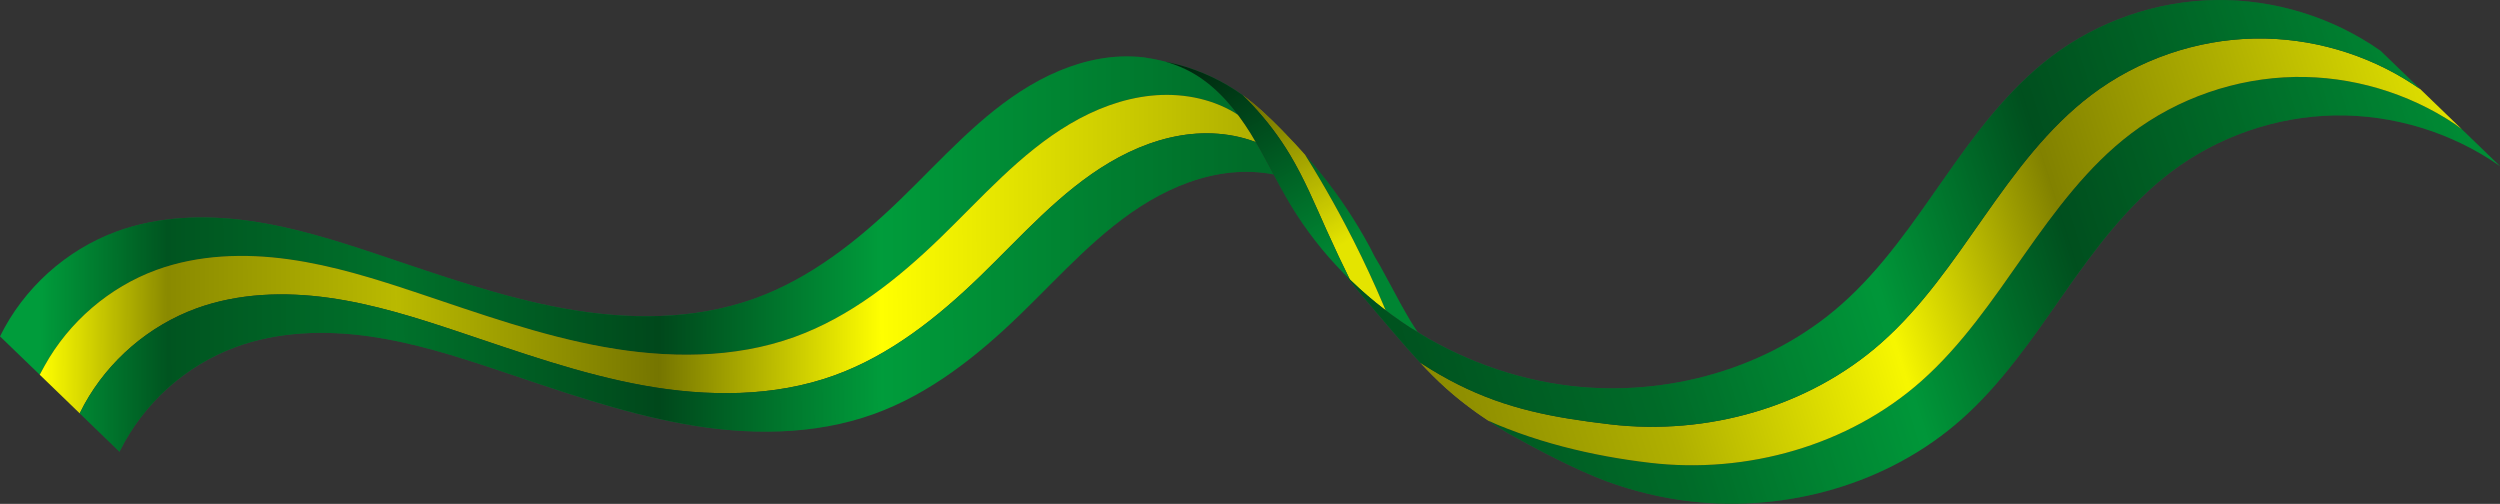
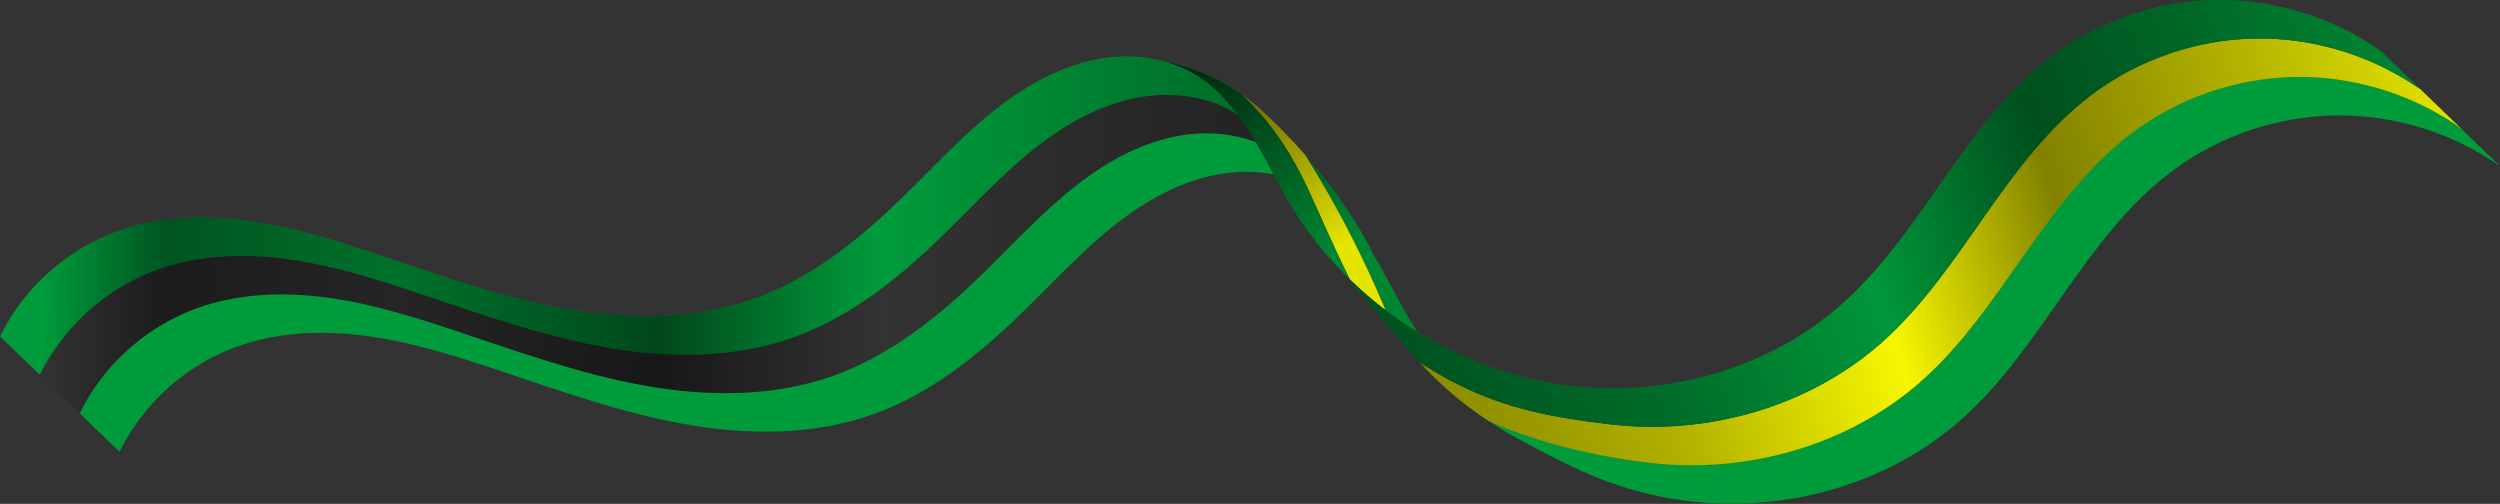
<svg xmlns="http://www.w3.org/2000/svg" xmlns:xlink="http://www.w3.org/1999/xlink" height="199.5" preserveAspectRatio="xMidYMid meet" version="1.0" viewBox="0.0 -0.0 989.8 199.5" width="989.8" zoomAndPan="magnify">
  <rect x="0.0" y="-0.0" width="989.8" height="199.5" fill="#333333" stroke="none" />
  <defs>
    <linearGradient gradientTransform="translate(266.168 408.892)" gradientUnits="userSpaceOnUse" id="f" x1="-378.632" x2="-314.188" xlink:actuate="onLoad" xlink:href="#a" xlink:show="other" xlink:type="simple" y1="-409.265" y2="-295.876" />
    <linearGradient id="a" xlink:actuate="onLoad" xlink:show="other" xlink:type="simple">
      <stop offset="0" />
      <stop offset="1" stop-opacity="0" />
    </linearGradient>
    <linearGradient gradientTransform="translate(266.168 408.892)" gradientUnits="userSpaceOnUse" id="i" x1="-831.912" x2="-355.388" xlink:actuate="onLoad" xlink:href="#b" xlink:show="other" xlink:type="simple" y1="-290.949" y2="-292.58" />
    <linearGradient id="b" xlink:actuate="onLoad" xlink:show="other" xlink:type="simple">
      <stop offset="0" stop-opacity="0" />
      <stop offset=".106" stop-opacity=".46" />
      <stop offset=".296" stop-opacity=".272" />
      <stop offset=".514" stop-opacity=".54" />
      <stop offset=".699" stop-opacity="0" />
      <stop offset="1" stop-opacity=".305" />
    </linearGradient>
    <linearGradient gradientTransform="translate(266.168 408.892)" gradientUnits="userSpaceOnUse" id="l" x1="-314.16" x2="161.18" xlink:actuate="onLoad" xlink:href="#c" xlink:show="other" xlink:type="simple" y1="-238.54" y2="-388.637" />
    <linearGradient id="c" xlink:actuate="onLoad" xlink:show="other" xlink:type="simple">
      <stop offset="0" stop-opacity=".512" />
      <stop offset=".236" stop-opacity=".31" />
      <stop offset=".425" stop-opacity=".033" />
      <stop offset=".581" stop-opacity=".493" />
      <stop offset=".736" stop-opacity=".319" />
      <stop offset="1" stop-opacity="0" />
    </linearGradient>
    <linearGradient gradientTransform="translate(266.168 408.892)" gradientUnits="userSpaceOnUse" id="d" x1="-378.632" x2="-314.188" xlink:actuate="onLoad" xlink:href="#a" xlink:show="other" xlink:type="simple" y1="-409.265" y2="-295.876" />
    <linearGradient gradientTransform="translate(266.168 408.892)" gradientUnits="userSpaceOnUse" id="e" x1="-378.632" x2="-314.188" xlink:actuate="onLoad" xlink:href="#a" xlink:show="other" xlink:type="simple" y1="-409.265" y2="-295.876" />
    <linearGradient gradientTransform="translate(266.168 408.892)" gradientUnits="userSpaceOnUse" id="g" x1="-831.912" x2="-355.388" xlink:actuate="onLoad" xlink:href="#b" xlink:show="other" xlink:type="simple" y1="-290.949" y2="-292.58" />
    <linearGradient gradientTransform="translate(266.168 408.892)" gradientUnits="userSpaceOnUse" id="h" x1="-831.912" x2="-355.388" xlink:actuate="onLoad" xlink:href="#b" xlink:show="other" xlink:type="simple" y1="-290.949" y2="-292.58" />
    <linearGradient gradientTransform="translate(266.168 408.892)" gradientUnits="userSpaceOnUse" id="j" x1="-314.16" x2="161.18" xlink:actuate="onLoad" xlink:href="#c" xlink:show="other" xlink:type="simple" y1="-238.54" y2="-388.637" />
    <linearGradient gradientTransform="translate(266.168 408.892)" gradientUnits="userSpaceOnUse" id="k" x1="-314.16" x2="161.18" xlink:actuate="onLoad" xlink:href="#c" xlink:show="other" xlink:type="simple" y1="-238.54" y2="-388.637" />
  </defs>
  <g>
    <g id="change1_1">
      <path d="m -64.779,78.621 c 0.249,0.397 0.503,0.791 0.751,1.189 0.901,1.445 1.794,2.896 2.677,4.352 0.883,1.456 1.758,2.917 2.623,4.384 0.866,1.467 1.722,2.939 2.57,4.416 0.848,1.477 1.686,2.959 2.516,4.447 0.83,1.487 1.65,2.98 2.462,4.477 0.812,1.497 1.614,2.999 2.408,4.506 1.091,2.072 2.164,4.154 3.22,6.244 1.056,2.09 2.095,4.19 3.116,6.297 1.021,2.108 2.024,4.224 3.01,6.348 0.986,2.124 1.954,4.257 2.904,6.398 0.95,2.141 1.882,4.289 2.796,6.445 0.29,0.684 0.567,1.374 0.853,2.06 0.882,0.671 1.77,1.336 2.666,1.988 2.299,1.672 4.645,3.281 7.033,4.825 0.985,0.637 2.007,1.213 3.006,1.827 -0.986,-1.505 -1.993,-2.996 -2.922,-4.538 -1.401,-2.327 -2.738,-4.69 -4.046,-7.071 -1.308,-2.381 -2.586,-4.778 -3.868,-7.174 -1.282,-2.395 -2.568,-4.788 -3.892,-7.159 -0.733,-1.312 -1.519,-2.594 -2.281,-3.889 -0.63,-1.231 -1.228,-2.479 -1.884,-3.696 -1.439,-2.671 -2.94,-5.309 -4.503,-7.91 -1.562,-2.601 -3.187,-5.165 -4.872,-7.687 -1.685,-2.523 -3.432,-5.004 -5.24,-7.44 -1.555,-2.095 -3.154,-4.156 -4.793,-6.186 -1.639,-2.029 -3.317,-4.027 -5.03,-5.995 -0.425,-0.488 -0.852,-0.974 -1.281,-1.458 z" fill="#008532" style="font-variation-settings:normal;-inkscape-stroke:none" transform="translate(581.465 -17.34)" />
    </g>
    <g id="change2_1">
      <path d="m -89.539,54.983 c 0.686,0.663 1.366,1.332 2.036,2.012 0.716,0.726 1.422,1.461 2.118,2.206 0.696,0.745 1.383,1.498 2.059,2.261 0.676,0.763 1.342,1.535 1.998,2.315 0.656,0.78 1.301,1.57 1.936,2.367 0.635,0.798 1.26,1.603 1.873,2.417 0.614,0.814 1.216,1.636 1.808,2.466 0.592,0.83 1.172,1.668 1.741,2.514 0.569,0.846 1.127,1.699 1.674,2.56 0.546,0.861 1.081,1.728 1.604,2.603 0.706,1.182 1.391,2.375 2.057,3.579 0.666,1.203 1.314,2.417 1.946,3.639 0.632,1.222 1.248,2.451 1.853,3.688 0.605,1.236 1.197,2.479 1.781,3.726 1.167,2.494 2.299,5.007 3.421,7.525 1.122,2.517 2.234,5.039 3.363,7.551 1.595,3.55 3.224,7.085 4.887,10.604 1.419,3.003 2.876,5.988 4.345,8.967 1.189,1.158 2.395,2.3 3.621,3.419 2.099,1.915 4.252,3.773 6.455,5.569 1.344,1.096 2.709,2.166 4.089,3.216 -0.287,-0.686 -0.563,-1.376 -0.853,-2.06 -0.914,-2.156 -1.846,-4.304 -2.796,-6.445 -0.95,-2.141 -1.918,-4.274 -2.904,-6.398 -0.986,-2.124 -1.989,-4.241 -3.01,-6.348 -1.021,-2.108 -2.059,-4.207 -3.116,-6.297 -1.056,-2.09 -2.13,-4.172 -3.22,-6.244 -0.793,-1.507 -1.596,-3.009 -2.408,-4.506 -0.812,-1.497 -1.632,-2.989 -2.462,-4.477 -0.83,-1.487 -1.668,-2.97 -2.516,-4.447 -0.848,-1.477 -1.704,-2.949 -2.57,-4.416 -0.866,-1.467 -1.74,-2.928 -2.623,-4.384 -0.883,-1.456 -1.776,-2.907 -2.677,-4.352 -0.248,-0.398 -0.502,-0.792 -0.751,-1.189 -1.301,-1.469 -2.621,-2.922 -3.957,-4.359 -1.777,-1.911 -3.585,-3.794 -5.416,-5.652 -1.197,-1.214 -2.405,-2.418 -3.631,-3.604 -1.226,-1.186 -2.469,-2.354 -3.736,-3.495 -1.266,-1.141 -2.556,-2.255 -3.874,-3.334 -1.318,-1.079 -2.664,-2.122 -4.045,-3.122 -0.034,-0.024 -0.068,-0.048 -0.101,-0.072 z" fill="#e4e400" style="font-variation-settings:normal;-inkscape-stroke:none" transform="translate(581.465 -17.34)" />
    </g>
    <g id="change1_2">
      <path d="m -119.888,41.803 c 1.252,0.359 2.493,0.752 3.712,1.207 1.334,0.497 2.646,1.051 3.932,1.664 1.285,0.613 2.544,1.285 3.77,2.017 1.166,0.696 2.298,1.44 3.395,2.229 1.098,0.788 2.162,1.62 3.194,2.491 1.033,0.871 2.033,1.781 3.004,2.724 0.971,0.943 1.912,1.92 2.825,2.926 0.913,1.006 1.798,2.04 2.657,3.097 0.859,1.058 1.691,2.139 2.499,3.239 0.808,1.1 1.592,2.218 2.352,3.349 0.761,1.131 1.499,2.276 2.216,3.429 1.434,2.306 2.797,4.655 4.121,7.025 1.324,2.37 2.61,4.763 3.892,7.158 0.358,0.67 0.723,1.336 1.081,2.005 0.924,1.726 1.844,3.453 2.786,5.169 1.308,2.381 2.645,4.744 4.046,7.071 1.467,2.436 3.007,4.827 4.616,7.17 1.609,2.342 3.286,4.636 5.029,6.879 1.743,2.243 3.551,4.435 5.42,6.574 1.846,2.112 3.754,4.17 5.715,6.176 0.025,0.025 0.048,0.053 0.072,0.078 0.827,0.844 1.665,1.676 2.511,2.5 -1.469,-2.979 -2.926,-5.964 -4.345,-8.967 -1.663,-3.519 -3.292,-7.053 -4.887,-10.604 -1.128,-2.512 -2.241,-5.034 -3.363,-7.551 -1.122,-2.517 -2.254,-5.03 -3.421,-7.525 -0.584,-1.247 -1.176,-2.49 -1.781,-3.726 -0.605,-1.236 -1.221,-2.466 -1.853,-3.688 -0.632,-1.222 -1.28,-2.435 -1.946,-3.639 -0.666,-1.203 -1.351,-2.397 -2.057,-3.579 -0.523,-0.875 -1.058,-1.743 -1.604,-2.603 -0.546,-0.861 -1.105,-1.714 -1.674,-2.56 -0.569,-0.846 -1.15,-1.684 -1.741,-2.514 -0.592,-0.83 -1.194,-1.652 -1.808,-2.466 -0.614,-0.814 -1.238,-1.62 -1.873,-2.417 -0.635,-0.798 -1.28,-1.587 -1.936,-2.367 -0.656,-0.78 -1.322,-1.552 -1.998,-2.315 -0.676,-0.763 -1.363,-1.516 -2.059,-2.261 -0.696,-0.745 -1.403,-1.48 -2.118,-2.206 -0.67,-0.679 -1.349,-1.349 -2.036,-2.012 -0.94,-0.678 -1.896,-1.336 -2.866,-1.97 -1.005,-0.657 -2.025,-1.289 -3.06,-1.898 -1.034,-0.609 -2.083,-1.193 -3.144,-1.753 -1.062,-0.56 -2.137,-1.096 -3.223,-1.606 -1.086,-0.511 -2.184,-0.996 -3.293,-1.457 -1.109,-0.461 -2.228,-0.896 -3.356,-1.306 -1.129,-0.41 -2.266,-0.794 -3.412,-1.153 -1.146,-0.359 -2.3,-0.691 -3.461,-0.998 -1.161,-0.307 -2.329,-0.587 -3.503,-0.841 -0.342,-0.074 -0.687,-0.129 -1.03,-0.199 z" fill="#008532" style="font-variation-settings:normal;-inkscape-stroke:none" transform="translate(581.465 -17.34)" />
    </g>
    <g id="change3_1">
      <path d="m -91.36,62.8 c -0.666,-0.891 -1.337,-1.778 -2.037,-2.641 -0.859,-1.058 -1.744,-2.092 -2.657,-3.097 -0.913,-1.006 -1.854,-1.983 -2.825,-2.926 -0.971,-0.943 -1.972,-1.853 -3.004,-2.724 -1.033,-0.871 -2.097,-1.703 -3.194,-2.491 -1.098,-0.788 -2.229,-1.533 -3.395,-2.229 -1.227,-0.732 -2.485,-1.404 -3.77,-2.017 -1.285,-0.613 -2.598,-1.167 -3.932,-1.664 -1.161,-0.445 -2.398,-0.855 -3.698,-1.204 -3.376,-0.906 -6.924,-1.476 -8.767,-1.754 -1.422,-0.164 -2.85,-0.274 -4.281,-0.333 -1.431,-0.058 -2.864,-0.065 -4.295,-0.02 -1.431,0.045 -2.859,0.141 -4.28,0.286 -1.421,0.146 -2.835,0.339 -4.241,0.577 -1.406,0.238 -2.803,0.521 -4.191,0.846 -1.388,0.325 -2.766,0.692 -4.134,1.098 -1.368,0.406 -2.725,0.851 -4.069,1.332 -1.345,0.481 -2.678,0.999 -3.998,1.55 -1.32,0.551 -2.627,1.136 -3.919,1.751 -1.292,0.615 -2.57,1.261 -3.833,1.934 -1.262,0.673 -2.509,1.375 -3.739,2.101 -1.23,0.726 -2.443,1.476 -3.64,2.247 -1.197,0.771 -2.378,1.564 -3.544,2.376 -1.166,0.812 -2.318,1.644 -3.457,2.494 -1.139,0.85 -2.264,1.717 -3.378,2.6 -2.228,1.767 -4.408,3.597 -6.552,5.476 -2.144,1.879 -4.251,3.806 -6.333,5.766 -2.082,1.961 -4.139,3.955 -6.182,5.967 -2.042,2.012 -4.07,4.043 -6.094,6.077 -4.048,4.068 -8.082,8.148 -12.188,12.121 -2.105,2.036 -4.241,4.052 -6.409,6.036 -2.169,1.984 -4.371,3.936 -6.608,5.846 -2.238,1.909 -4.511,3.776 -6.823,5.588 -2.312,1.813 -4.661,3.572 -7.052,5.265 -2.39,1.694 -4.822,3.322 -7.296,4.874 -1.237,0.776 -2.485,1.533 -3.743,2.27 -1.259,0.737 -2.529,1.453 -3.81,2.147 -1.281,0.694 -2.574,1.367 -3.878,2.016 -1.304,0.649 -2.62,1.276 -3.948,1.877 -1.328,0.602 -2.668,1.179 -4.02,1.73 -1.352,0.551 -2.717,1.076 -4.094,1.574 -1.498,0.541 -3.005,1.048 -4.521,1.521 -1.516,0.473 -3.041,0.913 -4.574,1.32 -1.532,0.407 -3.072,0.783 -4.619,1.127 -1.547,0.344 -3.101,0.656 -4.661,0.939 -1.56,0.282 -3.125,0.535 -4.696,0.758 -1.571,0.223 -3.146,0.418 -4.725,0.584 -1.579,0.166 -3.163,0.305 -4.75,0.417 -1.587,0.112 -3.176,0.196 -4.768,0.255 -1.592,0.059 -3.186,0.092 -4.782,0.101 -1.595,0.009 -3.191,-0.007 -4.788,-0.047 -1.597,-0.04 -3.194,-0.103 -4.791,-0.189 -1.597,-0.086 -3.193,-0.193 -4.787,-0.322 -3.189,-0.259 -6.372,-0.603 -9.541,-1.023 -3.169,-0.42 -6.325,-0.917 -9.46,-1.482 -3.135,-0.565 -6.255,-1.194 -9.362,-1.879 -3.107,-0.685 -6.2,-1.425 -9.282,-2.212 -3.082,-0.787 -6.153,-1.62 -9.215,-2.491 -3.062,-0.87 -6.115,-1.778 -9.161,-2.714 -3.046,-0.935 -6.084,-1.898 -9.118,-2.88 -3.034,-0.982 -6.062,-1.982 -9.087,-2.992 -6.051,-2.019 -12.089,-4.076 -18.131,-6.096 -4.202,-1.405 -8.416,-2.794 -12.647,-4.126 -4.232,-1.332 -8.48,-2.607 -12.753,-3.783 -2.136,-0.588 -4.278,-1.151 -6.427,-1.685 -2.149,-0.533 -4.303,-1.036 -6.466,-1.504 -2.162,-0.468 -4.332,-0.9 -6.509,-1.292 -2.177,-0.392 -4.363,-0.744 -6.557,-1.05 -2.194,-0.306 -4.399,-0.565 -6.611,-0.771 -2.212,-0.206 -4.43,-0.36 -6.65,-0.457 -2.22,-0.097 -4.443,-0.137 -6.663,-0.116 -2.22,0.022 -4.438,0.105 -6.648,0.255 -2.21,0.15 -4.413,0.367 -6.605,0.655 -2.192,0.288 -4.372,0.647 -6.536,1.082 -2.164,0.435 -4.312,0.947 -6.439,1.539 -2.127,0.592 -4.234,1.265 -6.315,2.024 -1.245,0.454 -2.479,0.94 -3.7,1.455 -1.221,0.515 -2.428,1.06 -3.622,1.635 -1.194,0.574 -2.373,1.177 -3.538,1.809 -1.164,0.631 -2.314,1.291 -3.447,1.977 -1.133,0.686 -2.25,1.4 -3.35,2.139 -1.099,0.739 -2.181,1.505 -3.245,2.295 -1.064,0.791 -2.109,1.606 -3.134,2.445 -1.025,0.84 -2.031,1.703 -3.016,2.59 -0.985,0.887 -1.949,1.796 -2.892,2.728 -0.943,0.932 -1.863,1.885 -2.761,2.86 -0.898,0.975 -1.773,1.971 -2.624,2.986 -0.851,1.016 -1.677,2.052 -2.479,3.106 -0.802,1.055 -1.578,2.128 -2.328,3.22 -0.75,1.092 -1.474,2.202 -2.17,3.328 -0.696,1.127 -1.366,2.27 -2.006,3.43 -0.64,1.16 -1.252,2.336 -1.835,3.526 l 15.721,15.179 c 0.799,-1.462 1.583,-2.933 1.918,-3.537 1.201,-2.171 2.502,-4.286 3.896,-6.338 1.394,-2.052 2.881,-4.042 4.452,-5.962 1.572,-1.92 3.229,-3.77 4.965,-5.545 1.735,-1.775 3.548,-3.473 5.432,-5.09 1.884,-1.616 3.838,-3.15 5.856,-4.595 2.018,-1.444 4.099,-2.8 6.237,-4.059 2.137,-1.26 4.331,-2.424 6.573,-3.486 2.242,-1.062 4.533,-2.021 6.866,-2.871 2.081,-0.759 4.188,-1.432 6.315,-2.025 2.127,-0.592 4.275,-1.104 6.439,-1.539 2.164,-0.435 4.344,-0.795 6.536,-1.083 2.192,-0.288 4.395,-0.504 6.605,-0.654 2.21,-0.15 4.428,-0.234 6.648,-0.255 2.22,-0.022 4.442,0.018 6.663,0.116 2.22,0.097 4.439,0.252 6.651,0.458 2.212,0.206 4.417,0.465 6.611,0.771 4.388,0.612 8.742,1.407 13.066,2.343 4.325,0.936 8.62,2.013 12.892,3.188 4.272,1.176 8.522,2.451 12.753,3.783 4.232,1.332 8.445,2.721 12.647,4.126 6.042,2.02 12.081,4.076 18.131,6.095 6.051,2.019 12.114,4.001 18.205,5.872 6.091,1.871 12.212,3.63 18.376,5.204 3.082,0.787 6.176,1.528 9.282,2.213 3.107,0.685 6.227,1.315 9.362,1.879 3.135,0.565 6.291,1.062 9.46,1.482 3.169,0.42 6.352,0.764 9.541,1.023 3.189,0.259 6.384,0.432 9.578,0.511 3.194,0.079 6.387,0.064 9.57,-0.054 3.184,-0.118 6.359,-0.339 9.518,-0.671 3.159,-0.333 6.302,-0.777 9.421,-1.342 3.119,-0.565 6.215,-1.251 9.28,-2.066 3.065,-0.815 6.099,-1.76 9.095,-2.842 2.754,-0.995 5.458,-2.1 8.114,-3.303 2.656,-1.203 5.264,-2.504 7.826,-3.893 2.563,-1.389 5.08,-2.865 7.554,-4.417 2.474,-1.552 4.905,-3.181 7.296,-4.875 2.39,-1.694 4.74,-3.452 7.052,-5.265 2.312,-1.813 4.585,-3.679 6.823,-5.589 2.238,-1.909 4.44,-3.862 6.608,-5.846 2.169,-1.984 4.304,-3.999 6.409,-6.036 4.106,-3.973 8.14,-8.054 12.188,-12.121 4.048,-4.068 8.111,-8.122 12.275,-12.043 2.082,-1.961 4.189,-3.888 6.333,-5.767 2.144,-1.879 4.324,-3.709 6.552,-5.476 2.228,-1.767 4.502,-3.47 6.835,-5.094 2.333,-1.625 4.724,-3.17 7.185,-4.622 2.46,-1.452 4.987,-2.805 7.572,-4.035 2.585,-1.23 5.227,-2.338 7.917,-3.301 2.69,-0.963 5.427,-1.781 8.203,-2.43 1.388,-0.325 2.785,-0.607 4.191,-0.845 1.406,-0.238 2.82,-0.432 4.241,-0.577 1.421,-0.146 2.849,-0.241 4.28,-0.286 1.431,-0.045 2.864,-0.039 4.295,0.019 1.431,0.058 2.86,0.169 4.281,0.333 1.422,0.164 2.836,0.382 4.238,0.655 1.402,0.273 2.792,0.6 4.165,0.983 1.373,0.384 2.729,0.823 4.063,1.32 1.334,0.497 2.646,1.051 3.932,1.664 1.285,0.613 2.544,1.285 3.77,2.017 0.461,0.275 0.892,0.591 1.342,0.881 z" fill="#009c3b" style="font-variation-settings:normal;-inkscape-stroke:none" transform="translate(581.465 -17.34)" />
    </g>
    <g id="change4_1">
-       <path d="m -84.325,73.594 c -0.668,-1.14 -1.307,-2.296 -2.005,-3.418 -0.717,-1.153 -1.455,-2.298 -2.216,-3.429 -0.761,-1.132 -1.544,-2.249 -2.352,-3.349 -0.149,-0.203 -0.311,-0.396 -0.462,-0.598 -0.45,-0.29 -0.881,-0.606 -1.342,-0.881 -1.227,-0.732 -2.485,-1.404 -3.77,-2.017 -1.285,-0.613 -2.598,-1.167 -3.932,-1.664 -1.334,-0.497 -2.69,-0.937 -4.063,-1.32 -1.373,-0.384 -2.763,-0.711 -4.165,-0.983 -1.402,-0.273 -2.816,-0.491 -4.238,-0.655 -1.422,-0.164 -2.85,-0.275 -4.281,-0.333 -1.431,-0.058 -2.864,-0.064 -4.295,-0.019 -1.431,0.045 -2.859,0.141 -4.28,0.286 -1.421,0.146 -2.835,0.339 -4.241,0.577 -1.406,0.238 -2.803,0.521 -4.191,0.845 -2.776,0.65 -5.513,1.468 -8.203,2.43 -2.69,0.963 -5.332,2.07 -7.917,3.301 -2.585,1.23 -5.112,2.583 -7.572,4.035 -2.46,1.452 -4.852,2.998 -7.185,4.622 -2.333,1.625 -4.608,3.328 -6.835,5.094 -2.228,1.767 -4.408,3.597 -6.552,5.476 -2.144,1.879 -4.251,3.806 -6.333,5.767 -4.164,3.921 -8.227,7.976 -12.275,12.043 -4.048,4.068 -8.082,8.148 -12.188,12.121 -2.105,2.036 -4.24,4.052 -6.409,6.036 -2.169,1.984 -4.371,3.936 -6.608,5.846 -2.238,1.909 -4.511,3.776 -6.823,5.589 -2.312,1.813 -4.661,3.571 -7.052,5.265 -2.39,1.694 -4.822,3.322 -7.296,4.875 -2.474,1.552 -4.991,3.028 -7.554,4.417 -2.563,1.389 -5.17,2.69 -7.826,3.893 -2.656,1.203 -5.36,2.308 -8.114,3.303 -2.996,1.083 -6.03,2.027 -9.095,2.842 -3.065,0.815 -6.161,1.501 -9.28,2.066 -3.119,0.565 -6.262,1.009 -9.421,1.342 -3.159,0.333 -6.334,0.553 -9.518,0.671 -3.184,0.118 -6.377,0.133 -9.57,0.054 -3.194,-0.079 -6.389,-0.252 -9.578,-0.511 -3.189,-0.259 -6.372,-0.602 -9.541,-1.023 -3.169,-0.42 -6.325,-0.917 -9.46,-1.482 -3.135,-0.565 -6.255,-1.194 -9.362,-1.879 -3.107,-0.685 -6.2,-1.426 -9.282,-2.213 -6.165,-1.574 -12.285,-3.333 -18.376,-5.204 -6.091,-1.871 -12.154,-3.853 -18.205,-5.872 -6.051,-2.019 -12.089,-4.075 -18.131,-6.095 -4.202,-1.405 -8.416,-2.794 -12.647,-4.126 -4.232,-1.332 -8.481,-2.607 -12.753,-3.783 -4.272,-1.176 -8.568,-2.253 -12.892,-3.188 -4.325,-0.936 -8.678,-1.731 -13.066,-2.343 -2.194,-0.306 -4.399,-0.565 -6.611,-0.771 -2.212,-0.206 -4.43,-0.361 -6.651,-0.458 -2.22,-0.097 -4.443,-0.137 -6.663,-0.116 -2.22,0.022 -4.438,0.105 -6.648,0.255 -2.21,0.15 -4.413,0.366 -6.605,0.654 -2.192,0.288 -4.372,0.647 -6.536,1.083 -2.164,0.435 -4.312,0.947 -6.439,1.539 -2.127,0.592 -4.234,1.266 -6.315,2.025 -2.332,0.85 -4.623,1.809 -6.866,2.871 -2.242,1.062 -4.436,2.226 -6.573,3.486 -2.137,1.26 -4.219,2.615 -6.237,4.059 -2.018,1.445 -3.973,2.978 -5.856,4.595 -1.884,1.616 -3.697,3.315 -5.432,5.09 -1.735,1.775 -3.393,3.625 -4.965,5.545 -1.572,1.92 -3.058,3.91 -4.452,5.962 -1.394,2.052 -2.695,4.167 -3.896,6.338 -0.334,0.604 -1.119,2.075 -1.918,3.537 l 15.838,15.293 c 0.684,-1.35 1.41,-2.805 1.82,-3.547 1.201,-2.174 2.502,-4.293 3.896,-6.348 1.394,-2.055 2.881,-4.048 4.453,-5.971 1.572,-1.923 3.23,-3.776 4.967,-5.554 1.736,-1.777 3.551,-3.479 5.436,-5.097 1.885,-1.619 3.842,-3.154 5.862,-4.601 2.02,-1.447 4.103,-2.804 6.243,-4.065 2.139,-1.261 4.335,-2.427 6.579,-3.49 2.245,-1.063 4.538,-2.023 6.873,-2.875 2.081,-0.759 4.188,-1.432 6.315,-2.024 2.127,-0.592 4.275,-1.104 6.439,-1.539 2.164,-0.435 4.344,-0.794 6.536,-1.082 2.192,-0.288 4.395,-0.505 6.606,-0.655 2.21,-0.15 4.428,-0.233 6.648,-0.255 2.22,-0.022 4.442,0.018 6.663,0.116 2.22,0.097 4.439,0.251 6.651,0.457 2.212,0.206 4.417,0.465 6.611,0.771 2.194,0.306 4.38,0.658 6.557,1.05 2.177,0.392 4.347,0.825 6.509,1.292 4.325,0.936 8.62,2.013 12.892,3.189 4.272,1.176 8.522,2.451 12.753,3.783 4.232,1.332 8.445,2.722 12.647,4.126 6.042,2.02 12.081,4.076 18.131,6.095 6.051,2.019 12.114,4.001 18.205,5.871 6.091,1.871 12.212,3.63 18.376,5.204 3.082,0.787 6.176,1.527 9.282,2.212 3.107,0.685 6.226,1.315 9.361,1.879 3.135,0.565 6.291,1.062 9.46,1.482 3.169,0.42 6.352,0.765 9.541,1.023 3.189,0.259 6.384,0.432 9.578,0.511 3.194,0.079 6.386,0.064 9.57,-0.054 3.184,-0.118 6.359,-0.339 9.518,-0.672 3.159,-0.333 6.302,-0.777 9.421,-1.342 3.119,-0.565 6.215,-1.251 9.28,-2.066 3.065,-0.815 6.099,-1.759 9.095,-2.842 2.754,-0.995 5.458,-2.1 8.114,-3.303 2.656,-1.203 5.264,-2.505 7.826,-3.894 2.563,-1.389 5.08,-2.865 7.554,-4.417 2.474,-1.552 4.905,-3.181 7.296,-4.874 2.39,-1.694 4.74,-3.452 7.052,-5.265 2.312,-1.813 4.585,-3.679 6.823,-5.589 2.238,-1.909 4.44,-3.862 6.608,-5.846 2.169,-1.984 4.304,-4 6.409,-6.036 4.106,-3.973 8.14,-8.053 12.188,-12.121 4.048,-4.068 8.111,-8.122 12.275,-12.043 2.082,-1.961 4.189,-3.888 6.333,-5.767 2.144,-1.879 4.325,-3.709 6.552,-5.476 2.228,-1.767 4.502,-3.47 6.835,-5.094 2.333,-1.625 4.724,-3.171 7.185,-4.623 2.46,-1.452 4.987,-2.805 7.572,-4.035 2.585,-1.23 5.227,-2.338 7.917,-3.301 2.69,-0.963 5.427,-1.78 8.203,-2.43 1.388,-0.325 2.785,-0.608 4.191,-0.846 1.406,-0.238 2.82,-0.432 4.241,-0.577 1.421,-0.146 2.849,-0.241 4.28,-0.286 1.431,-0.045 2.865,-0.039 4.296,0.02 1.431,0.058 2.86,0.169 4.281,0.333 1.422,0.164 2.836,0.382 4.238,0.655 1.402,0.273 2.792,0.6 4.165,0.983 1.373,0.384 2.729,0.823 4.063,1.32 0.104,0.039 0.204,0.091 0.308,0.13 z" fill="#ff0" style="font-variation-settings:normal;-inkscape-stroke:none" transform="translate(581.465 -17.34)" />
-     </g>
+       </g>
    <g id="change3_2">
      <path d="m -84.325,73.594 c -0.104,-0.04 -0.204,-0.091 -0.308,-0.13 -1.334,-0.497 -2.69,-0.937 -4.063,-1.32 -1.373,-0.384 -2.763,-0.711 -4.165,-0.983 -1.402,-0.273 -2.816,-0.491 -4.238,-0.655 -1.422,-0.164 -2.85,-0.274 -4.281,-0.333 -1.431,-0.058 -2.865,-0.065 -4.296,-0.02 -1.431,0.045 -2.859,0.141 -4.28,0.286 -1.421,0.146 -2.835,0.339 -4.241,0.577 -1.406,0.238 -2.803,0.521 -4.191,0.846 -2.776,0.65 -5.513,1.467 -8.203,2.43 -2.69,0.963 -5.332,2.071 -7.917,3.301 -2.585,1.23 -5.112,2.583 -7.572,4.035 -2.46,1.452 -4.852,2.998 -7.185,4.623 -2.333,1.625 -4.608,3.328 -6.835,5.094 -2.228,1.767 -4.408,3.597 -6.552,5.476 -2.144,1.879 -4.251,3.806 -6.333,5.767 -4.164,3.921 -8.227,7.976 -12.275,12.043 -4.048,4.068 -8.082,8.148 -12.188,12.121 -2.105,2.036 -4.24,4.052 -6.409,6.036 -2.169,1.984 -4.371,3.936 -6.608,5.846 -2.238,1.909 -4.511,3.776 -6.823,5.589 -2.312,1.813 -4.661,3.571 -7.052,5.265 -2.39,1.694 -4.822,3.322 -7.296,4.874 -2.474,1.552 -4.991,3.028 -7.554,4.417 -2.563,1.389 -5.17,2.691 -7.826,3.894 -2.656,1.203 -5.36,2.308 -8.114,3.303 -2.996,1.083 -6.03,2.027 -9.095,2.842 -3.065,0.815 -6.161,1.501 -9.28,2.066 -3.119,0.565 -6.262,1.009 -9.421,1.342 -3.159,0.333 -6.335,0.554 -9.518,0.672 -3.184,0.118 -6.376,0.133 -9.57,0.054 -3.194,-0.079 -6.389,-0.252 -9.578,-0.511 -3.189,-0.259 -6.372,-0.603 -9.541,-1.023 -3.169,-0.42 -6.325,-0.917 -9.46,-1.482 -3.135,-0.565 -6.255,-1.194 -9.361,-1.879 -3.107,-0.685 -6.2,-1.425 -9.282,-2.212 -6.165,-1.574 -12.285,-3.334 -18.376,-5.204 -6.091,-1.871 -12.154,-3.852 -18.205,-5.871 -6.051,-2.019 -12.089,-4.075 -18.131,-6.095 -4.202,-1.405 -8.416,-2.794 -12.647,-4.126 -4.232,-1.332 -8.481,-2.607 -12.753,-3.783 -4.272,-1.176 -8.568,-2.253 -12.892,-3.189 -2.162,-0.468 -4.332,-0.9 -6.509,-1.292 -2.177,-0.392 -4.363,-0.744 -6.557,-1.05 -2.194,-0.306 -4.399,-0.565 -6.611,-0.771 -2.212,-0.206 -4.43,-0.36 -6.651,-0.457 -2.22,-0.097 -4.443,-0.137 -6.663,-0.116 -2.22,0.022 -4.438,0.105 -6.648,0.255 -2.21,0.15 -4.414,0.367 -6.606,0.655 -2.192,0.288 -4.372,0.647 -6.536,1.082 -2.164,0.435 -4.312,0.947 -6.439,1.539 -2.127,0.592 -4.234,1.265 -6.315,2.024 -2.335,0.851 -4.628,1.812 -6.873,2.875 -2.245,1.063 -4.44,2.229 -6.579,3.49 -2.139,1.261 -4.223,2.619 -6.243,4.065 -2.02,1.447 -3.976,2.982 -5.862,4.601 -1.885,1.619 -3.7,3.32 -5.436,5.097 -1.736,1.777 -3.394,3.631 -4.967,5.554 -1.572,1.923 -3.059,3.915 -4.453,5.971 -1.394,2.055 -2.695,4.174 -3.896,6.348 -0.41,0.742 -1.136,2.197 -1.82,3.547 l 15.754,15.21 c 0.582,-1.191 1.194,-2.367 1.835,-3.526 0.64,-1.16 1.31,-2.303 2.006,-3.43 0.696,-1.127 1.42,-2.237 2.17,-3.328 0.75,-1.092 1.526,-2.166 2.328,-3.22 0.802,-1.055 1.629,-2.091 2.479,-3.106 0.851,-1.016 1.725,-2.011 2.623,-2.986 0.898,-0.975 1.819,-1.929 2.761,-2.86 0.943,-0.932 1.907,-1.841 2.892,-2.728 0.985,-0.887 1.991,-1.75 3.016,-2.59 1.025,-0.84 2.071,-1.655 3.134,-2.446 1.064,-0.791 2.145,-1.556 3.245,-2.295 1.099,-0.739 2.216,-1.452 3.349,-2.139 1.133,-0.686 2.282,-1.346 3.447,-1.977 1.164,-0.631 2.345,-1.235 3.538,-1.809 1.194,-0.574 2.401,-1.119 3.622,-1.635 1.221,-0.515 2.454,-1 3.7,-1.454 2.081,-0.759 4.188,-1.432 6.315,-2.025 2.127,-0.592 4.275,-1.104 6.439,-1.539 2.164,-0.435 4.344,-0.795 6.536,-1.083 2.192,-0.288 4.395,-0.504 6.606,-0.654 2.21,-0.15 4.428,-0.233 6.648,-0.255 2.22,-0.022 4.442,0.018 6.663,0.115 2.22,0.097 4.439,0.252 6.651,0.458 2.212,0.206 4.417,0.465 6.611,0.771 2.194,0.306 4.38,0.657 6.557,1.05 2.177,0.392 4.347,0.825 6.509,1.293 2.162,0.468 4.317,0.971 6.466,1.504 2.149,0.533 4.29,1.096 6.426,1.684 4.272,1.176 8.522,2.451 12.753,3.783 4.232,1.332 8.445,2.721 12.647,4.126 6.042,2.02 12.081,4.076 18.131,6.095 3.025,1.01 6.054,2.01 9.087,2.992 3.034,0.982 6.072,1.945 9.118,2.88 3.046,0.935 6.099,1.843 9.161,2.713 3.062,0.87 6.133,1.704 9.215,2.491 3.082,0.787 6.176,1.528 9.282,2.213 3.107,0.685 6.226,1.315 9.361,1.879 3.135,0.565 6.291,1.062 9.46,1.482 3.169,0.42 6.352,0.764 9.541,1.023 1.594,0.129 3.191,0.237 4.787,0.323 1.597,0.086 3.194,0.149 4.79,0.188 1.597,0.04 3.194,0.056 4.789,0.047 1.595,-0.009 3.189,-0.042 4.781,-0.101 1.592,-0.059 3.182,-0.144 4.768,-0.255 1.587,-0.112 3.17,-0.25 4.75,-0.416 1.579,-0.166 3.155,-0.361 4.726,-0.584 1.571,-0.223 3.136,-0.476 4.696,-0.758 1.56,-0.282 3.113,-0.595 4.66,-0.939 1.547,-0.344 3.087,-0.719 4.62,-1.127 1.532,-0.407 3.057,-0.848 4.573,-1.321 1.516,-0.473 3.024,-0.98 4.522,-1.521 1.377,-0.498 2.742,-1.023 4.094,-1.574 1.352,-0.551 2.692,-1.128 4.02,-1.73 1.328,-0.602 2.644,-1.227 3.948,-1.877 1.304,-0.649 2.597,-1.322 3.878,-2.016 1.281,-0.694 2.551,-1.411 3.81,-2.148 1.259,-0.737 2.506,-1.493 3.743,-2.27 2.474,-1.552 4.905,-3.181 7.295,-4.875 2.39,-1.694 4.74,-3.452 7.052,-5.265 2.312,-1.813 4.585,-3.679 6.823,-5.589 2.238,-1.909 4.44,-3.862 6.609,-5.846 2.169,-1.984 4.304,-3.999 6.409,-6.036 4.106,-3.973 8.14,-8.054 12.188,-12.121 2.024,-2.034 4.051,-4.064 6.094,-6.077 2.042,-2.012 4.099,-4.006 6.181,-5.967 2.082,-1.961 4.19,-3.888 6.334,-5.767 2.144,-1.879 4.324,-3.708 6.552,-5.475 1.114,-0.883 2.239,-1.751 3.378,-2.601 1.139,-0.85 2.291,-1.682 3.457,-2.494 1.167,-0.812 2.348,-1.605 3.544,-2.376 1.197,-0.771 2.409,-1.52 3.64,-2.246 1.23,-0.726 2.477,-1.428 3.74,-2.101 1.262,-0.673 2.54,-1.319 3.833,-1.934 1.292,-0.615 2.599,-1.2 3.919,-1.751 1.32,-0.551 2.653,-1.068 3.998,-1.55 1.345,-0.481 2.702,-0.926 4.07,-1.332 1.368,-0.406 2.746,-0.773 4.134,-1.098 1.388,-0.325 2.785,-0.607 4.191,-0.845 1.406,-0.238 2.819,-0.432 4.24,-0.577 1.421,-0.146 2.849,-0.241 4.28,-0.286 1.431,-0.045 2.865,-0.039 4.296,0.019 1.431,0.058 2.86,0.169 4.281,0.333 1.373,0.159 2.738,0.372 4.092,0.632 -0.358,-0.669 -0.723,-1.336 -1.081,-2.005 -1.282,-2.395 -2.568,-4.788 -3.892,-7.158 -0.68,-1.217 -1.411,-2.405 -2.116,-3.608 z" fill="#009c3b" style="font-variation-settings:normal;-inkscape-stroke:none" transform="translate(581.465 -17.34)" />
    </g>
    <g id="change3_3">
      <path d="m 393.142,68.441 c -1.129,-0.85 -2.256,-1.705 -2.592,-1.93 -2.328,-1.558 -4.716,-3.024 -7.157,-4.398 -2.441,-1.373 -4.934,-2.653 -7.472,-3.837 -2.538,-1.184 -5.121,-2.273 -7.741,-3.263 -2.62,-0.99 -5.278,-1.882 -7.965,-2.674 -2.687,-0.792 -5.404,-1.483 -8.142,-2.071 -2.738,-0.588 -5.499,-1.074 -8.273,-1.454 -2.775,-0.38 -5.563,-0.656 -8.359,-0.824 -2.795,-0.168 -5.598,-0.228 -8.399,-0.178 -2.905,0.051 -5.806,0.221 -8.696,0.505 -2.89,0.285 -5.769,0.685 -8.627,1.197 -2.859,0.512 -5.697,1.136 -8.507,1.87 -2.81,0.734 -5.593,1.577 -8.338,2.526 -2.745,0.949 -5.454,2.005 -8.117,3.164 -2.663,1.159 -5.281,2.422 -7.845,3.785 -2.564,1.363 -5.075,2.827 -7.524,4.389 -2.448,1.562 -4.835,3.221 -7.15,4.975 -2.142,1.622 -4.218,3.317 -6.236,5.075 -2.018,1.758 -3.977,3.58 -5.885,5.457 -1.908,1.876 -3.765,3.807 -5.577,5.783 -1.812,1.976 -3.579,3.997 -5.31,6.054 -1.73,2.057 -3.423,4.15 -5.086,6.27 -1.663,2.12 -3.294,4.267 -4.903,6.432 -3.218,4.329 -6.342,8.73 -9.429,13.128 -3.087,4.398 -6.164,8.824 -9.295,13.21 -3.131,4.387 -6.314,8.734 -9.616,12.977 -1.651,2.121 -3.331,4.217 -5.048,6.278 -1.717,2.061 -3.472,4.087 -5.272,6.071 -1.8,1.984 -3.645,3.925 -5.543,5.815 -1.898,1.89 -3.849,3.73 -5.862,5.51 -1.801,1.593 -3.647,3.131 -5.534,4.613 -1.887,1.482 -3.816,2.908 -5.783,4.278 -1.967,1.37 -3.971,2.683 -6.011,3.94 -2.04,1.257 -4.114,2.457 -6.22,3.6 -2.106,1.143 -4.243,2.23 -6.409,3.259 -2.166,1.029 -4.36,2.001 -6.578,2.915 -2.219,0.914 -4.463,1.77 -6.728,2.568 -2.265,0.798 -4.553,1.538 -6.858,2.219 -2.305,0.681 -4.629,1.304 -6.968,1.868 -2.339,0.564 -4.693,1.069 -7.059,1.514 -2.366,0.446 -4.743,0.832 -7.129,1.158 -2.386,0.326 -4.78,0.593 -7.179,0.8 -2.4,0.207 -4.804,0.353 -7.211,0.439 -2.407,0.086 -4.815,0.112 -7.222,0.076 -2.407,-0.035 -4.813,-0.132 -7.214,-0.289 -2.401,-0.157 -4.797,-0.376 -7.185,-0.656 -2.825,-0.331 -5.676,-0.71 -8.546,-1.138 -2.87,-0.428 -5.76,-0.907 -8.661,-1.441 -2.901,-0.534 -5.814,-1.122 -8.732,-1.769 -2.918,-0.647 -5.84,-1.353 -8.761,-2.121 -2.92,-0.769 -5.838,-1.6 -8.746,-2.498 -2.908,-0.898 -5.807,-1.864 -8.688,-2.9 -2.882,-1.036 -5.747,-2.144 -8.588,-3.327 -1.13,-0.47 -2.236,-1.008 -3.358,-1.503 0.5,0.333 0.985,0.688 1.488,1.016 2.125,1.384 4.278,2.726 6.451,4.03 12.385,6.914 26.768,14.425 38.842,18.947 2.667,0.977 5.361,1.879 8.079,2.702 2.718,0.823 5.459,1.568 8.22,2.232 2.761,0.664 5.541,1.248 8.338,1.748 2.797,0.5 5.609,0.918 8.434,1.249 2.388,0.28 4.784,0.499 7.185,0.656 2.401,0.157 4.807,0.254 7.214,0.289 2.407,0.035 4.816,0.009 7.222,-0.077 2.407,-0.086 4.811,-0.233 7.211,-0.439 2.4,-0.207 4.794,-0.473 7.179,-0.8 2.386,-0.326 4.764,-0.713 7.129,-1.158 2.366,-0.445 4.719,-0.95 7.058,-1.514 2.339,-0.564 4.663,-1.186 6.969,-1.868 2.305,-0.681 4.593,-1.421 6.858,-2.219 2.265,-0.798 4.509,-1.654 6.728,-2.568 2.219,-0.914 4.413,-1.885 6.579,-2.914 2.166,-1.029 4.303,-2.115 6.409,-3.259 2.106,-1.143 4.181,-2.344 6.22,-3.601 2.04,-1.257 4.044,-2.571 6.011,-3.94 1.967,-1.37 3.895,-2.796 5.783,-4.278 1.887,-1.482 3.733,-3.02 5.534,-4.613 2.012,-1.78 3.963,-3.619 5.862,-5.509 1.898,-1.89 3.744,-3.831 5.543,-5.815 1.8,-1.984 3.554,-4.01 5.272,-6.071 1.717,-2.061 3.397,-4.156 5.048,-6.278 1.651,-2.121 3.272,-4.269 4.873,-6.435 1.6,-2.166 3.179,-4.349 4.744,-6.542 3.131,-4.386 6.208,-8.812 9.295,-13.211 3.087,-4.398 6.212,-8.798 9.429,-13.128 1.609,-2.165 3.241,-4.312 4.903,-6.432 1.663,-2.12 3.356,-4.213 5.086,-6.27 1.73,-2.057 3.498,-4.078 5.31,-6.054 1.812,-1.976 3.668,-3.906 5.576,-5.783 1.908,-1.876 3.868,-3.698 5.885,-5.457 1.009,-0.879 2.033,-1.743 3.072,-2.589 1.039,-0.846 2.093,-1.676 3.164,-2.487 1.158,-0.877 2.334,-1.73 3.526,-2.56 1.192,-0.829 2.4,-1.634 3.625,-2.415 1.224,-0.781 2.464,-1.538 3.718,-2.269 1.254,-0.732 2.523,-1.438 3.805,-2.12 1.282,-0.682 2.578,-1.338 3.886,-1.969 1.308,-0.631 2.628,-1.236 3.959,-1.816 1.332,-0.58 2.675,-1.133 4.028,-1.661 1.353,-0.528 2.717,-1.029 4.089,-1.504 1.373,-0.475 2.755,-0.923 4.144,-1.344 1.39,-0.421 2.788,-0.815 4.193,-1.182 1.405,-0.367 2.818,-0.706 4.236,-1.018 1.418,-0.312 2.843,-0.596 4.272,-0.852 1.429,-0.256 2.863,-0.484 4.302,-0.684 1.438,-0.2 2.88,-0.37 4.325,-0.513 1.445,-0.142 2.893,-0.256 4.343,-0.341 1.45,-0.084 2.901,-0.14 4.353,-0.165 1.452,-0.026 2.905,-0.022 4.357,0.011 1.452,0.033 2.903,0.095 4.352,0.187 1.449,0.091 2.896,0.211 4.341,0.36 1.444,0.149 2.886,0.325 4.323,0.531 1.437,0.205 2.871,0.439 4.299,0.7 1.428,0.261 2.852,0.551 4.269,0.868 1.417,0.317 2.829,0.661 4.233,1.033 1.404,0.372 2.801,0.77 4.189,1.196 1.389,0.426 2.769,0.878 4.14,1.358 1.371,0.479 2.732,0.986 4.083,1.518 1.351,0.532 2.693,1.091 4.022,1.675 1.329,0.584 2.647,1.195 3.953,1.83 1.305,0.636 2.598,1.297 3.877,1.984 1.279,0.687 2.545,1.399 3.796,2.136 1.251,0.737 2.488,1.499 3.708,2.286 1.221,0.787 2.426,1.597 3.614,2.433 z" fill="#009c3b" style="font-variation-settings:normal;-inkscape-stroke:none" transform="translate(581.465 -17.34)" />
    </g>
    <g id="change4_2">
      <path d="m 376.772,52.635 c -1.19,-0.8 -2.378,-1.61 -2.897,-1.95 -2.305,-1.509 -4.668,-2.93 -7.081,-4.26 -2.413,-1.33 -4.876,-2.57 -7.381,-3.717 -2.506,-1.147 -5.054,-2.2 -7.638,-3.159 -2.584,-0.959 -5.203,-1.822 -7.85,-2.588 -2.647,-0.766 -5.323,-1.434 -8.02,-2.004 -2.696,-0.569 -5.413,-1.038 -8.144,-1.406 -2.731,-0.368 -5.475,-0.634 -8.225,-0.795 -2.751,-0.162 -5.507,-0.219 -8.263,-0.171 -2.905,0.051 -5.806,0.221 -8.696,0.506 -2.89,0.285 -5.769,0.684 -8.627,1.196 -2.859,0.512 -5.697,1.137 -8.507,1.87 -2.81,0.734 -5.593,1.577 -8.338,2.526 -2.745,0.949 -5.453,2.005 -8.116,3.165 -2.663,1.159 -5.281,2.422 -7.846,3.785 -2.564,1.363 -5.075,2.827 -7.523,4.389 -2.448,1.562 -4.835,3.22 -7.15,4.974 -2.142,1.622 -4.218,3.317 -6.236,5.076 -2.018,1.758 -3.977,3.58 -5.885,5.457 -1.908,1.876 -3.765,3.807 -5.577,5.783 -1.812,1.976 -3.579,3.997 -5.31,6.054 -1.73,2.057 -3.423,4.15 -5.085,6.27 -1.663,2.12 -3.295,4.267 -4.904,6.432 -3.218,4.329 -6.342,8.73 -9.429,13.128 -3.087,4.398 -6.164,8.824 -9.295,13.211 -3.131,4.387 -6.315,8.734 -9.616,12.977 -1.651,2.121 -3.331,4.217 -5.048,6.278 -1.717,2.061 -3.472,4.087 -5.271,6.071 -1.8,1.984 -3.645,3.925 -5.543,5.815 -1.898,1.89 -3.85,3.729 -5.862,5.509 -1.801,1.593 -3.647,3.131 -5.534,4.613 -1.887,1.482 -3.816,2.908 -5.783,4.278 -1.967,1.37 -3.971,2.683 -6.011,3.94 -2.04,1.257 -4.114,2.457 -6.22,3.601 -2.106,1.143 -4.244,2.23 -6.409,3.259 -2.166,1.029 -4.36,2 -6.578,2.914 -2.219,0.914 -4.463,1.77 -6.728,2.568 -2.265,0.798 -4.553,1.538 -6.858,2.219 -2.305,0.681 -4.629,1.304 -6.968,1.868 -2.339,0.564 -4.693,1.069 -7.058,1.514 -2.366,0.445 -4.743,0.832 -7.129,1.158 -2.386,0.326 -4.78,0.593 -7.179,0.8 -2.4,0.207 -4.804,0.353 -7.211,0.439 -2.407,0.086 -4.815,0.112 -7.222,0.077 -2.407,-0.035 -4.813,-0.132 -7.214,-0.289 -2.401,-0.157 -4.797,-0.376 -7.186,-0.656 -5.65,-0.663 -11.033,-1.375 -16.234,-2.223 -2.6,-0.424 -5.155,-0.881 -7.674,-1.383 -2.519,-0.502 -5.002,-1.048 -7.461,-1.649 -2.458,-0.601 -4.891,-1.257 -7.309,-1.979 -2.418,-0.722 -4.821,-1.509 -7.219,-2.373 -2.398,-0.864 -4.791,-1.804 -7.189,-2.831 -2.399,-1.027 -4.803,-2.141 -7.223,-3.353 -2.42,-1.212 -4.855,-2.522 -7.316,-3.939 -2.461,-1.418 -4.949,-2.943 -7.473,-4.588 -0.075,-0.049 -0.154,-0.109 -0.23,-0.159 1.606,1.727 3.232,3.433 4.9,5.097 1.77,1.766 3.582,3.49 5.446,5.16 1.888,1.691 3.826,3.323 5.808,4.901 1.982,1.578 4.007,3.102 6.068,4.578 1.573,1.126 3.183,2.199 4.794,3.272 1.122,0.494 2.228,1.032 3.358,1.503 2.841,1.183 5.706,2.291 8.588,3.327 2.882,1.036 5.78,2.002 8.688,2.9 2.908,0.898 5.826,1.73 8.746,2.498 2.92,0.769 5.843,1.474 8.761,2.121 2.918,0.647 5.831,1.235 8.732,1.769 2.901,0.534 5.791,1.012 8.661,1.441 2.87,0.428 5.721,0.806 8.546,1.138 2.388,0.28 4.784,0.498 7.185,0.656 2.401,0.157 4.806,0.254 7.214,0.289 2.407,0.035 4.816,0.01 7.222,-0.076 2.407,-0.086 4.811,-0.233 7.211,-0.439 2.4,-0.207 4.794,-0.473 7.179,-0.8 2.386,-0.326 4.764,-0.713 7.129,-1.158 2.366,-0.445 4.72,-0.95 7.059,-1.514 2.339,-0.564 4.663,-1.186 6.968,-1.868 2.305,-0.681 4.593,-1.421 6.858,-2.219 2.265,-0.798 4.509,-1.654 6.728,-2.568 2.219,-0.914 4.413,-1.886 6.578,-2.915 2.166,-1.029 4.303,-2.115 6.409,-3.259 2.106,-1.143 4.181,-2.343 6.22,-3.6 2.04,-1.257 4.044,-2.571 6.011,-3.94 1.967,-1.37 3.895,-2.796 5.783,-4.278 1.887,-1.482 3.733,-3.02 5.534,-4.613 2.012,-1.78 3.963,-3.62 5.862,-5.51 1.898,-1.89 3.744,-3.831 5.543,-5.815 1.8,-1.984 3.554,-4.01 5.272,-6.071 1.717,-2.061 3.398,-4.156 5.048,-6.278 3.301,-4.243 6.485,-8.59 9.616,-12.977 3.131,-4.387 6.208,-8.812 9.295,-13.21 3.087,-4.398 6.212,-8.799 9.429,-13.128 1.609,-2.165 3.241,-4.312 4.903,-6.432 1.663,-2.12 3.356,-4.213 5.086,-6.27 1.73,-2.057 3.498,-4.078 5.31,-6.054 1.812,-1.976 3.669,-3.906 5.577,-5.783 1.908,-1.876 3.867,-3.698 5.885,-5.457 2.018,-1.758 4.094,-3.453 6.236,-5.075 2.316,-1.754 4.702,-3.413 7.15,-4.975 2.448,-1.562 4.959,-3.026 7.524,-4.389 2.564,-1.363 5.182,-2.626 7.845,-3.785 2.663,-1.159 5.372,-2.215 8.117,-3.164 2.745,-0.949 5.528,-1.793 8.338,-2.526 2.81,-0.734 5.649,-1.358 8.507,-1.87 2.859,-0.512 5.737,-0.912 8.627,-1.197 2.89,-0.285 5.791,-0.454 8.696,-0.505 2.801,-0.05 5.604,0.011 8.399,0.178 2.795,0.168 5.584,0.443 8.359,0.824 2.775,0.38 5.535,0.866 8.273,1.454 2.738,0.588 5.455,1.28 8.142,2.071 2.687,0.792 5.345,1.684 7.965,2.674 2.62,0.99 5.203,2.079 7.741,3.263 2.538,1.184 5.031,2.464 7.472,3.837 2.441,1.373 4.829,2.84 7.157,4.398 0.336,0.225 1.463,1.08 2.592,1.93 z" fill="#ff0" style="font-variation-settings:normal;-inkscape-stroke:none" transform="translate(581.465 -17.34)" />
    </g>
    <g id="change3_4">
      <path d="m 295.501,17.358 c -1.452,0.026 -2.904,0.081 -4.354,0.165 -1.45,0.084 -2.897,0.198 -4.342,0.34 -1.445,0.142 -2.887,0.314 -4.325,0.513 -1.438,0.2 -2.873,0.428 -4.302,0.684 -1.429,0.256 -2.854,0.54 -4.272,0.852 -1.418,0.312 -2.83,0.651 -4.235,1.018 -1.405,0.367 -2.804,0.761 -4.194,1.182 -1.39,0.421 -2.771,0.869 -4.144,1.344 -1.373,0.475 -2.736,0.976 -4.089,1.503 -1.353,0.528 -2.696,1.081 -4.028,1.661 -1.332,0.58 -2.652,1.185 -3.96,1.816 -1.308,0.631 -2.603,1.287 -3.886,1.969 -1.282,0.682 -2.551,1.389 -3.805,2.12 -1.254,0.732 -2.494,1.488 -3.718,2.269 -1.224,0.781 -2.433,1.586 -3.625,2.415 -1.192,0.829 -2.367,1.683 -3.525,2.56 -1.071,0.811 -2.126,1.64 -3.165,2.487 -1.039,0.846 -2.063,1.709 -3.072,2.588 -2.018,1.758 -3.977,3.58 -5.885,5.457 -1.908,1.876 -3.764,3.807 -5.576,5.783 -1.812,1.976 -3.58,3.997 -5.31,6.054 -1.73,2.057 -3.423,4.15 -5.085,6.27 -1.663,2.12 -3.295,4.267 -4.904,6.432 -3.218,4.329 -6.342,8.73 -9.429,13.128 -3.087,4.398 -6.164,8.824 -9.295,13.21 -1.565,2.193 -3.144,4.377 -4.744,6.542 -1.6,2.166 -3.221,4.313 -4.872,6.435 -1.651,2.121 -3.331,4.217 -5.048,6.278 -1.717,2.061 -3.472,4.087 -5.272,6.071 -1.8,1.984 -3.645,3.925 -5.543,5.815 -1.898,1.89 -3.85,3.73 -5.862,5.51 -1.801,1.593 -3.647,3.131 -5.534,4.613 -1.887,1.482 -3.816,2.908 -5.783,4.278 -1.967,1.37 -3.971,2.683 -6.011,3.94 -2.04,1.257 -4.114,2.457 -6.22,3.601 -2.106,1.143 -4.244,2.23 -6.409,3.259 -2.166,1.029 -4.36,2.001 -6.578,2.915 -2.219,0.914 -4.463,1.77 -6.728,2.568 -2.265,0.798 -4.553,1.538 -6.858,2.219 -2.305,0.681 -4.629,1.304 -6.968,1.868 -2.339,0.564 -4.693,1.069 -7.058,1.514 -2.366,0.445 -4.743,0.832 -7.129,1.158 -2.386,0.326 -4.78,0.593 -7.18,0.8 -2.4,0.207 -4.804,0.353 -7.211,0.439 -2.407,0.086 -4.815,0.112 -7.222,0.076 -2.407,-0.035 -4.813,-0.132 -7.214,-0.289 -2.401,-0.157 -4.797,-0.376 -7.186,-0.656 -2.825,-0.331 -5.637,-0.749 -8.434,-1.249 -2.797,-0.5 -5.578,-1.084 -8.339,-1.748 -2.761,-0.664 -5.502,-1.409 -8.22,-2.232 -2.718,-0.823 -5.412,-1.725 -8.079,-2.702 -2.667,-0.977 -5.306,-2.03 -7.915,-3.156 -2.608,-1.126 -5.186,-2.325 -7.728,-3.595 -2.542,-1.27 -5.05,-2.611 -7.519,-4.02 -1.45,-0.828 -2.858,-1.728 -4.281,-2.602 -0.999,-0.614 -2.021,-1.191 -3.006,-1.827 -2.388,-1.543 -4.733,-3.152 -7.033,-4.825 -2.299,-1.672 -4.553,-3.407 -6.756,-5.204 -2.203,-1.796 -4.356,-3.654 -6.455,-5.569 -2.099,-1.915 -4.145,-3.889 -6.133,-5.919 -0.025,-0.025 -0.048,-0.053 -0.072,-0.078 2.012,2.425 4.006,4.866 6.032,7.281 4.676,5.573 9.386,11.118 14.13,16.633 1.632,1.897 3.269,3.792 4.924,5.672 1.655,1.88 3.326,3.744 5.027,5.58 0.098,0.106 0.202,0.206 0.3,0.312 0.076,0.049 0.154,0.109 0.23,0.159 2.524,1.645 5.011,3.171 7.473,4.588 2.461,1.418 4.897,2.728 7.316,3.939 2.42,1.212 4.824,2.326 7.223,3.353 2.399,1.027 4.791,1.968 7.189,2.831 2.398,0.864 4.801,1.651 7.219,2.373 2.418,0.722 4.851,1.378 7.309,1.979 2.458,0.601 4.942,1.147 7.461,1.649 2.519,0.502 5.074,0.959 7.674,1.383 5.201,0.847 10.585,1.56 16.234,2.223 2.388,0.28 4.785,0.499 7.186,0.656 2.401,0.157 4.806,0.254 7.214,0.289 2.407,0.035 4.815,0.009 7.222,-0.077 2.407,-0.086 4.811,-0.233 7.211,-0.439 2.4,-0.207 4.794,-0.473 7.179,-0.8 2.386,-0.326 4.764,-0.713 7.129,-1.158 2.366,-0.445 4.72,-0.95 7.059,-1.514 2.339,-0.564 4.663,-1.186 6.968,-1.868 2.305,-0.681 4.593,-1.421 6.858,-2.219 2.265,-0.798 4.509,-1.654 6.728,-2.568 2.219,-0.914 4.413,-1.885 6.578,-2.914 2.166,-1.029 4.303,-2.115 6.409,-3.259 2.106,-1.143 4.18,-2.344 6.22,-3.601 2.04,-1.257 4.044,-2.571 6.011,-3.94 1.967,-1.37 3.895,-2.796 5.783,-4.278 1.887,-1.482 3.733,-3.02 5.534,-4.613 2.012,-1.78 3.964,-3.619 5.862,-5.509 1.898,-1.89 3.743,-3.831 5.543,-5.815 1.8,-1.984 3.554,-4.01 5.271,-6.071 1.717,-2.061 3.398,-4.156 5.048,-6.278 3.301,-4.243 6.486,-8.59 9.616,-12.977 3.131,-4.386 6.207,-8.812 9.295,-13.211 3.087,-4.398 6.212,-8.798 9.429,-13.128 1.609,-2.165 3.241,-4.312 4.904,-6.432 1.663,-2.12 3.355,-4.213 5.085,-6.27 1.73,-2.057 3.498,-4.078 5.31,-6.054 1.812,-1.976 3.669,-3.906 5.577,-5.783 1.908,-1.876 3.867,-3.698 5.885,-5.457 2.018,-1.758 4.094,-3.453 6.236,-5.076 2.316,-1.754 4.702,-3.413 7.15,-4.974 2.448,-1.562 4.959,-3.026 7.523,-4.389 2.564,-1.363 5.182,-2.626 7.846,-3.785 2.663,-1.159 5.371,-2.215 8.116,-3.165 2.745,-0.949 5.528,-1.792 8.338,-2.526 2.81,-0.734 5.649,-1.358 8.507,-1.87 2.859,-0.512 5.737,-0.912 8.627,-1.196 2.89,-0.285 5.792,-0.455 8.696,-0.506 2.756,-0.049 5.512,0.009 8.263,0.171 2.751,0.162 5.495,0.428 8.225,0.795 2.731,0.368 5.448,0.837 8.144,1.406 2.696,0.569 5.372,1.237 8.02,2.004 2.647,0.766 5.266,1.63 7.85,2.588 2.584,0.959 5.132,2.012 7.638,3.159 2.506,1.147 4.969,2.386 7.381,3.717 2.413,1.33 4.776,2.751 7.081,4.26 0.519,0.34 1.707,1.15 2.897,1.95 L 361.058,37.462 c -1.188,-0.835 -2.393,-1.647 -3.614,-2.433 -1.221,-0.787 -2.457,-1.548 -3.708,-2.285 -1.251,-0.737 -2.517,-1.449 -3.796,-2.136 -1.279,-0.687 -2.572,-1.349 -3.878,-1.984 -1.305,-0.636 -2.623,-1.246 -3.953,-1.83 -1.329,-0.584 -2.67,-1.143 -4.021,-1.675 -1.351,-0.532 -2.713,-1.038 -4.084,-1.517 -1.371,-0.479 -2.751,-0.932 -4.14,-1.358 -1.388,-0.426 -2.785,-0.825 -4.189,-1.196 -1.404,-0.372 -2.815,-0.716 -4.232,-1.033 -1.417,-0.317 -2.841,-0.606 -4.269,-0.868 -1.428,-0.261 -2.862,-0.495 -4.299,-0.7 -1.437,-0.205 -2.879,-0.382 -4.324,-0.531 -1.444,-0.149 -2.891,-0.269 -4.34,-0.36 -1.449,-0.091 -2.9,-0.154 -4.352,-0.187 -1.452,-0.033 -2.904,-0.037 -4.356,-0.011 z" fill="#009c3b" style="font-variation-settings:normal;-inkscape-stroke:none" transform="translate(581.465 -17.34)" />
    </g>
-     <path d="m -64.779,78.621 c 0.249,0.397 0.503,0.791 0.751,1.189 0.901,1.445 1.794,2.896 2.677,4.352 0.883,1.456 1.758,2.917 2.623,4.384 0.866,1.467 1.722,2.939 2.57,4.416 0.848,1.477 1.686,2.959 2.516,4.447 0.83,1.487 1.65,2.979 2.462,4.477 0.812,1.497 1.614,2.999 2.408,4.506 1.091,2.072 2.164,4.154 3.22,6.244 1.056,2.09 2.095,4.19 3.116,6.297 1.021,2.108 2.024,4.224 3.01,6.348 0.986,2.124 1.954,4.257 2.904,6.398 0.95,2.141 1.882,4.289 2.796,6.445 0.29,0.684 0.567,1.374 0.853,2.06 0.882,0.671 1.77,1.336 2.667,1.988 2.299,1.672 4.645,3.281 7.033,4.825 0.985,0.637 2.007,1.213 3.006,1.827 -0.986,-1.505 -1.993,-2.996 -2.922,-4.538 -1.401,-2.327 -2.738,-4.69 -4.046,-7.071 -1.308,-2.381 -2.586,-4.778 -3.868,-7.174 -1.282,-2.395 -2.568,-4.788 -3.892,-7.159 -0.733,-1.312 -1.519,-2.594 -2.281,-3.889 -0.63,-1.231 -1.228,-2.479 -1.884,-3.696 -1.439,-2.671 -2.94,-5.309 -4.503,-7.91 -1.562,-2.601 -3.187,-5.165 -4.872,-7.687 -1.685,-2.523 -3.432,-5.004 -5.24,-7.44 -1.555,-2.095 -3.154,-4.156 -4.793,-6.186 -1.639,-2.029 -3.317,-4.027 -5.03,-5.995 -0.425,-0.488 -0.852,-0.974 -1.281,-1.458 z" fill="url(#d)" style="font-variation-settings:normal;-inkscape-stroke:none" transform="translate(581.465 -17.34)" />
+     <path d="m -64.779,78.621 c 0.249,0.397 0.503,0.791 0.751,1.189 0.901,1.445 1.794,2.896 2.677,4.352 0.883,1.456 1.758,2.917 2.623,4.384 0.866,1.467 1.722,2.939 2.57,4.416 0.848,1.477 1.686,2.959 2.516,4.447 0.83,1.487 1.65,2.979 2.462,4.477 0.812,1.497 1.614,2.999 2.408,4.506 1.091,2.072 2.164,4.154 3.22,6.244 1.056,2.09 2.095,4.19 3.116,6.297 1.021,2.108 2.024,4.224 3.01,6.348 0.986,2.124 1.954,4.257 2.904,6.398 0.95,2.141 1.882,4.289 2.796,6.445 0.29,0.684 0.567,1.374 0.853,2.06 0.882,0.671 1.77,1.336 2.667,1.988 2.299,1.672 4.645,3.281 7.033,4.825 0.985,0.637 2.007,1.213 3.006,1.827 -0.986,-1.505 -1.993,-2.996 -2.922,-4.538 -1.401,-2.327 -2.738,-4.69 -4.046,-7.071 -1.308,-2.381 -2.586,-4.778 -3.868,-7.174 -1.282,-2.395 -2.568,-4.788 -3.892,-7.159 -0.733,-1.312 -1.519,-2.594 -2.281,-3.889 -0.63,-1.231 -1.228,-2.479 -1.884,-3.696 -1.439,-2.671 -2.94,-5.309 -4.503,-7.91 -1.562,-2.601 -3.187,-5.165 -4.872,-7.687 -1.685,-2.523 -3.432,-5.004 -5.24,-7.44 -1.555,-2.095 -3.154,-4.156 -4.793,-6.186 -1.639,-2.029 -3.317,-4.027 -5.03,-5.995 -0.425,-0.488 -0.852,-0.974 -1.281,-1.458 " fill="url(#d)" style="font-variation-settings:normal;-inkscape-stroke:none" transform="translate(581.465 -17.34)" />
    <path d="m -89.539,54.983 c 0.686,0.663 1.366,1.332 2.036,2.012 0.716,0.726 1.422,1.461 2.118,2.206 0.696,0.745 1.383,1.498 2.059,2.261 0.676,0.763 1.342,1.535 1.998,2.315 0.656,0.78 1.301,1.57 1.936,2.367 0.635,0.798 1.26,1.603 1.873,2.417 0.614,0.814 1.216,1.636 1.808,2.466 0.592,0.83 1.172,1.668 1.741,2.514 0.569,0.846 1.127,1.699 1.674,2.56 0.546,0.861 1.081,1.728 1.604,2.603 0.706,1.182 1.391,2.375 2.057,3.579 0.666,1.203 1.314,2.417 1.946,3.639 0.632,1.222 1.248,2.451 1.853,3.688 0.605,1.236 1.197,2.479 1.781,3.726 1.167,2.494 2.299,5.007 3.421,7.525 1.122,2.517 2.234,5.039 3.363,7.551 1.595,3.55 3.224,7.085 4.887,10.604 1.419,3.003 2.876,5.988 4.345,8.967 1.189,1.158 2.395,2.3 3.621,3.419 2.099,1.915 4.252,3.773 6.455,5.569 1.344,1.096 2.709,2.166 4.089,3.216 -0.287,-0.686 -0.563,-1.376 -0.853,-2.06 -0.914,-2.156 -1.846,-4.304 -2.796,-6.445 -0.95,-2.141 -1.918,-4.274 -2.904,-6.398 -0.986,-2.124 -1.989,-4.241 -3.01,-6.348 -1.021,-2.108 -2.059,-4.207 -3.116,-6.297 -1.056,-2.09 -2.13,-4.172 -3.22,-6.244 -0.793,-1.507 -1.596,-3.009 -2.408,-4.506 -0.812,-1.497 -1.632,-2.989 -2.462,-4.477 -0.83,-1.487 -1.668,-2.97 -2.516,-4.447 -0.848,-1.477 -1.704,-2.949 -2.57,-4.416 -0.866,-1.467 -1.74,-2.928 -2.623,-4.384 -0.883,-1.456 -1.776,-2.907 -2.677,-4.352 -0.248,-0.398 -0.502,-0.792 -0.751,-1.189 -1.301,-1.469 -2.621,-2.922 -3.957,-4.359 -1.777,-1.911 -3.585,-3.794 -5.416,-5.652 -1.197,-1.214 -2.405,-2.418 -3.631,-3.604 -1.226,-1.186 -2.469,-2.354 -3.736,-3.495 -1.266,-1.141 -2.556,-2.255 -3.874,-3.334 -1.318,-1.079 -2.664,-2.122 -4.045,-3.122 -0.034,-0.024 -0.068,-0.048 -0.101,-0.072 z" fill="url(#e)" style="font-variation-settings:normal;-inkscape-stroke:none" transform="translate(581.465 -17.34)" />
    <path d="m -119.888,41.803 c 1.252,0.359 2.493,0.752 3.712,1.207 1.334,0.497 2.646,1.051 3.932,1.664 1.285,0.613 2.544,1.285 3.77,2.017 1.166,0.696 2.298,1.44 3.395,2.229 1.098,0.788 2.162,1.62 3.194,2.491 1.033,0.871 2.033,1.781 3.004,2.724 0.971,0.943 1.912,1.92 2.825,2.926 0.913,1.006 1.798,2.04 2.657,3.097 0.859,1.058 1.691,2.139 2.499,3.239 0.808,1.1 1.592,2.218 2.352,3.349 0.761,1.131 1.499,2.276 2.216,3.429 1.434,2.306 2.797,4.655 4.121,7.025 1.324,2.37 2.61,4.763 3.892,7.158 0.358,0.669 0.723,1.336 1.081,2.005 0.924,1.726 1.844,3.453 2.786,5.169 1.308,2.381 2.645,4.744 4.046,7.071 1.467,2.437 3.007,4.827 4.616,7.17 1.609,2.342 3.286,4.636 5.029,6.879 1.743,2.243 3.551,4.435 5.42,6.574 1.846,2.112 3.754,4.17 5.715,6.176 0.025,0.025 0.048,0.053 0.072,0.078 0.827,0.844 1.665,1.676 2.511,2.5 -1.469,-2.979 -2.926,-5.964 -4.345,-8.967 -1.663,-3.519 -3.292,-7.053 -4.887,-10.604 -1.128,-2.512 -2.241,-5.034 -3.363,-7.551 -1.122,-2.517 -2.254,-5.03 -3.421,-7.525 -0.584,-1.247 -1.176,-2.49 -1.781,-3.726 -0.605,-1.236 -1.221,-2.466 -1.853,-3.688 -0.632,-1.222 -1.28,-2.435 -1.946,-3.639 -0.666,-1.203 -1.351,-2.397 -2.057,-3.579 -0.523,-0.875 -1.058,-1.743 -1.604,-2.603 -0.546,-0.861 -1.105,-1.714 -1.674,-2.56 -0.569,-0.846 -1.15,-1.684 -1.741,-2.514 -0.592,-0.83 -1.194,-1.652 -1.808,-2.466 -0.614,-0.814 -1.238,-1.62 -1.873,-2.417 -0.635,-0.797 -1.28,-1.587 -1.936,-2.367 -0.656,-0.78 -1.322,-1.552 -1.998,-2.315 -0.676,-0.763 -1.363,-1.516 -2.059,-2.261 -0.696,-0.745 -1.403,-1.48 -2.118,-2.206 -0.67,-0.679 -1.349,-1.349 -2.036,-2.012 -0.94,-0.678 -1.896,-1.336 -2.866,-1.97 -1.005,-0.657 -2.025,-1.289 -3.06,-1.898 -1.034,-0.609 -2.083,-1.193 -3.144,-1.753 -1.062,-0.56 -2.137,-1.096 -3.223,-1.606 -1.086,-0.511 -2.184,-0.996 -3.293,-1.457 -1.109,-0.461 -2.228,-0.896 -3.356,-1.306 -1.129,-0.41 -2.266,-0.794 -3.412,-1.153 -1.146,-0.359 -2.3,-0.691 -3.461,-0.998 -1.161,-0.307 -2.329,-0.587 -3.503,-0.841 -0.342,-0.074 -0.687,-0.129 -1.03,-0.199 z" fill="url(#f)" style="font-variation-settings:normal;-inkscape-stroke:none" transform="translate(581.465 -17.34)" />
    <path d="m -91.36,62.8 c -0.666,-0.891 -1.337,-1.778 -2.037,-2.641 -0.859,-1.058 -1.744,-2.092 -2.657,-3.097 -0.913,-1.006 -1.854,-1.983 -2.825,-2.926 -0.971,-0.943 -1.972,-1.853 -3.004,-2.724 -1.033,-0.871 -2.097,-1.703 -3.194,-2.491 -1.098,-0.788 -2.229,-1.533 -3.395,-2.229 -1.227,-0.732 -2.485,-1.404 -3.77,-2.017 -1.285,-0.613 -2.598,-1.167 -3.932,-1.664 -1.161,-0.445 -2.398,-0.855 -3.698,-1.204 -3.376,-0.906 -6.924,-1.476 -8.767,-1.754 -1.422,-0.164 -2.85,-0.274 -4.281,-0.333 -1.431,-0.058 -2.864,-0.065 -4.295,-0.02 -1.431,0.045 -2.859,0.141 -4.28,0.286 -1.421,0.146 -2.835,0.339 -4.241,0.577 -1.406,0.238 -2.803,0.521 -4.191,0.846 -1.388,0.325 -2.766,0.692 -4.134,1.098 -1.368,0.406 -2.725,0.851 -4.069,1.332 -1.345,0.481 -2.678,0.999 -3.998,1.55 -1.32,0.551 -2.627,1.136 -3.919,1.751 -1.292,0.615 -2.57,1.261 -3.833,1.934 -1.262,0.673 -2.509,1.375 -3.739,2.101 -1.23,0.726 -2.443,1.476 -3.64,2.247 -1.197,0.771 -2.378,1.564 -3.544,2.376 -1.166,0.812 -2.318,1.644 -3.457,2.494 -1.139,0.85 -2.264,1.717 -3.378,2.6 -2.228,1.767 -4.408,3.597 -6.552,5.476 -2.144,1.879 -4.251,3.806 -6.333,5.766 -2.082,1.961 -4.139,3.955 -6.182,5.967 -2.042,2.012 -4.07,4.043 -6.094,6.077 -4.048,4.068 -8.082,8.148 -12.188,12.121 -2.105,2.036 -4.241,4.052 -6.409,6.036 -2.169,1.984 -4.371,3.936 -6.608,5.846 -2.238,1.909 -4.511,3.776 -6.823,5.588 -2.312,1.813 -4.661,3.572 -7.052,5.265 -2.39,1.694 -4.822,3.322 -7.296,4.874 -1.237,0.776 -2.485,1.533 -3.743,2.27 -1.259,0.737 -2.529,1.453 -3.81,2.147 -1.281,0.694 -2.574,1.367 -3.878,2.016 -1.304,0.649 -2.62,1.276 -3.948,1.877 -1.328,0.602 -2.668,1.179 -4.02,1.73 -1.352,0.551 -2.717,1.076 -4.094,1.574 -1.498,0.541 -3.005,1.048 -4.521,1.521 -1.516,0.473 -3.041,0.913 -4.574,1.32 -1.532,0.407 -3.072,0.783 -4.619,1.127 -1.547,0.344 -3.101,0.656 -4.661,0.939 -1.56,0.282 -3.125,0.535 -4.696,0.758 -1.571,0.223 -3.146,0.418 -4.725,0.584 -1.579,0.166 -3.163,0.305 -4.75,0.417 -1.587,0.112 -3.176,0.196 -4.768,0.255 -1.592,0.059 -3.186,0.092 -4.782,0.101 -1.595,0.009 -3.191,-0.007 -4.788,-0.047 -1.597,-0.04 -3.194,-0.103 -4.791,-0.189 -1.597,-0.086 -3.193,-0.193 -4.787,-0.322 -3.189,-0.259 -6.372,-0.603 -9.541,-1.023 -3.169,-0.42 -6.325,-0.917 -9.46,-1.482 -3.135,-0.565 -6.255,-1.194 -9.362,-1.879 -3.107,-0.685 -6.2,-1.425 -9.282,-2.212 -3.082,-0.787 -6.153,-1.62 -9.215,-2.491 -3.062,-0.87 -6.115,-1.778 -9.161,-2.714 -3.046,-0.935 -6.084,-1.898 -9.118,-2.88 -3.034,-0.982 -6.062,-1.982 -9.087,-2.992 -6.051,-2.019 -12.089,-4.076 -18.131,-6.096 -4.202,-1.405 -8.416,-2.794 -12.647,-4.126 -4.232,-1.332 -8.48,-2.607 -12.753,-3.783 -2.136,-0.588 -4.278,-1.151 -6.427,-1.685 -2.149,-0.533 -4.303,-1.036 -6.466,-1.504 -2.162,-0.468 -4.332,-0.9 -6.509,-1.292 -2.177,-0.392 -4.363,-0.744 -6.557,-1.05 -2.194,-0.306 -4.399,-0.565 -6.611,-0.771 -2.212,-0.206 -4.43,-0.36 -6.65,-0.457 -2.22,-0.097 -4.443,-0.137 -6.663,-0.116 -2.22,0.022 -4.438,0.105 -6.648,0.255 -2.21,0.15 -4.413,0.367 -6.605,0.655 -2.192,0.288 -4.372,0.647 -6.536,1.082 -2.164,0.435 -4.312,0.947 -6.439,1.539 -2.127,0.592 -4.234,1.265 -6.315,2.024 -1.245,0.454 -2.479,0.94 -3.7,1.455 -1.221,0.515 -2.428,1.06 -3.622,1.635 -1.194,0.574 -2.373,1.177 -3.538,1.809 -1.164,0.631 -2.314,1.291 -3.447,1.977 -1.133,0.686 -2.25,1.4 -3.35,2.139 -1.099,0.739 -2.181,1.505 -3.245,2.295 -1.064,0.791 -2.109,1.606 -3.134,2.445 -1.025,0.84 -2.031,1.703 -3.016,2.59 -0.985,0.887 -1.949,1.796 -2.892,2.728 -0.943,0.932 -1.863,1.885 -2.761,2.86 -0.898,0.975 -1.773,1.971 -2.624,2.986 -0.851,1.016 -1.677,2.052 -2.479,3.106 -0.802,1.055 -1.578,2.128 -2.328,3.22 -0.75,1.092 -1.474,2.202 -2.17,3.328 -0.696,1.127 -1.366,2.27 -2.006,3.43 -0.64,1.16 -1.252,2.336 -1.835,3.526 l 15.721,15.179 c 0.799,-1.462 1.583,-2.933 1.918,-3.537 1.201,-2.171 2.502,-4.286 3.896,-6.338 1.394,-2.052 2.881,-4.042 4.452,-5.962 1.572,-1.92 3.229,-3.77 4.965,-5.545 1.735,-1.775 3.548,-3.473 5.432,-5.09 1.884,-1.616 3.838,-3.15 5.856,-4.595 2.018,-1.444 4.099,-2.8 6.237,-4.059 2.137,-1.26 4.331,-2.424 6.573,-3.486 2.242,-1.062 4.533,-2.021 6.866,-2.871 2.081,-0.759 4.188,-1.432 6.315,-2.025 2.127,-0.592 4.275,-1.104 6.439,-1.539 2.164,-0.435 4.344,-0.795 6.536,-1.083 2.192,-0.288 4.395,-0.504 6.605,-0.654 2.21,-0.15 4.428,-0.234 6.648,-0.255 2.22,-0.022 4.442,0.018 6.663,0.116 2.22,0.097 4.439,0.252 6.651,0.458 2.212,0.206 4.417,0.465 6.611,0.771 4.388,0.612 8.742,1.407 13.066,2.343 4.325,0.936 8.62,2.013 12.892,3.188 4.272,1.176 8.522,2.451 12.753,3.783 4.232,1.332 8.445,2.721 12.647,4.126 6.042,2.02 12.081,4.076 18.131,6.095 6.051,2.019 12.114,4.001 18.205,5.872 6.091,1.871 12.212,3.63 18.376,5.204 3.082,0.787 6.176,1.528 9.282,2.213 3.107,0.685 6.227,1.315 9.362,1.879 3.135,0.565 6.291,1.062 9.46,1.482 3.169,0.42 6.352,0.764 9.541,1.023 3.189,0.259 6.384,0.432 9.578,0.511 3.194,0.079 6.387,0.064 9.57,-0.054 3.184,-0.118 6.359,-0.339 9.518,-0.671 3.159,-0.333 6.302,-0.777 9.421,-1.342 3.119,-0.565 6.215,-1.251 9.28,-2.066 3.065,-0.815 6.099,-1.76 9.095,-2.842 2.754,-0.995 5.458,-2.1 8.114,-3.303 2.656,-1.203 5.264,-2.504 7.826,-3.893 2.563,-1.389 5.08,-2.865 7.554,-4.417 2.474,-1.552 4.905,-3.181 7.296,-4.875 2.39,-1.694 4.74,-3.452 7.052,-5.265 2.312,-1.813 4.585,-3.679 6.823,-5.589 2.238,-1.909 4.44,-3.862 6.608,-5.846 2.169,-1.984 4.304,-3.999 6.409,-6.036 4.106,-3.973 8.14,-8.054 12.188,-12.121 4.048,-4.068 8.111,-8.122 12.275,-12.043 2.082,-1.961 4.189,-3.888 6.333,-5.767 2.144,-1.879 4.324,-3.709 6.552,-5.476 2.228,-1.767 4.502,-3.47 6.835,-5.094 2.333,-1.625 4.724,-3.17 7.185,-4.622 2.46,-1.452 4.987,-2.805 7.572,-4.035 2.585,-1.23 5.227,-2.338 7.917,-3.301 2.69,-0.963 5.427,-1.781 8.203,-2.43 1.388,-0.325 2.785,-0.607 4.191,-0.845 1.406,-0.238 2.82,-0.432 4.241,-0.577 1.421,-0.146 2.849,-0.241 4.28,-0.286 1.431,-0.045 2.864,-0.039 4.295,0.019 1.431,0.058 2.86,0.169 4.281,0.333 1.422,0.164 2.836,0.382 4.238,0.655 1.402,0.273 2.792,0.6 4.165,0.983 1.373,0.384 2.729,0.823 4.063,1.32 1.334,0.497 2.646,1.051 3.932,1.665 1.285,0.613 2.544,1.285 3.77,2.017 0.461,0.275 0.892,0.591 1.342,0.881 z" fill="url(#g)" style="font-variation-settings:normal;-inkscape-stroke:none" transform="translate(581.465 -17.34)" />
    <path d="m -84.325,73.594 c -0.668,-1.14 -1.307,-2.296 -2.005,-3.418 -0.717,-1.153 -1.455,-2.298 -2.216,-3.429 -0.761,-1.132 -1.544,-2.249 -2.352,-3.349 -0.149,-0.203 -0.311,-0.396 -0.462,-0.598 -0.45,-0.29 -0.881,-0.606 -1.342,-0.881 -1.227,-0.732 -2.485,-1.404 -3.77,-2.017 -1.285,-0.613 -2.598,-1.167 -3.932,-1.665 -1.334,-0.497 -2.69,-0.937 -4.063,-1.32 -1.373,-0.384 -2.763,-0.711 -4.165,-0.983 -1.402,-0.273 -2.816,-0.491 -4.238,-0.655 -1.422,-0.164 -2.85,-0.275 -4.281,-0.333 -1.431,-0.058 -2.864,-0.064 -4.295,-0.019 -1.431,0.045 -2.859,0.141 -4.28,0.286 -1.421,0.146 -2.835,0.339 -4.241,0.577 -1.406,0.238 -2.803,0.521 -4.191,0.845 -2.776,0.65 -5.513,1.468 -8.203,2.43 -2.69,0.963 -5.332,2.07 -7.917,3.301 -2.585,1.23 -5.112,2.583 -7.572,4.035 -2.46,1.452 -4.852,2.998 -7.185,4.622 -2.333,1.625 -4.608,3.328 -6.835,5.094 -2.228,1.767 -4.408,3.597 -6.552,5.476 -2.144,1.879 -4.251,3.806 -6.333,5.767 -4.164,3.921 -8.227,7.976 -12.275,12.043 -4.048,4.068 -8.082,8.148 -12.188,12.121 -2.105,2.036 -4.24,4.052 -6.409,6.036 -2.169,1.984 -4.371,3.936 -6.608,5.846 -2.238,1.909 -4.511,3.776 -6.823,5.589 -2.312,1.813 -4.661,3.571 -7.052,5.265 -2.39,1.694 -4.822,3.322 -7.296,4.875 -2.474,1.552 -4.991,3.028 -7.554,4.417 -2.563,1.389 -5.17,2.69 -7.826,3.893 -2.656,1.203 -5.36,2.308 -8.114,3.303 -2.996,1.083 -6.03,2.027 -9.095,2.842 -3.065,0.815 -6.161,1.501 -9.28,2.066 -3.119,0.565 -6.262,1.009 -9.421,1.342 -3.159,0.333 -6.334,0.553 -9.518,0.671 -3.184,0.118 -6.377,0.133 -9.57,0.054 -3.194,-0.079 -6.389,-0.252 -9.578,-0.511 -3.189,-0.259 -6.372,-0.602 -9.541,-1.023 -3.169,-0.42 -6.325,-0.917 -9.46,-1.482 -3.135,-0.565 -6.255,-1.194 -9.362,-1.879 -3.107,-0.685 -6.2,-1.426 -9.282,-2.213 -6.165,-1.574 -12.285,-3.333 -18.376,-5.204 -6.091,-1.871 -12.154,-3.853 -18.205,-5.872 -6.051,-2.019 -12.089,-4.075 -18.131,-6.095 -4.202,-1.405 -8.416,-2.794 -12.647,-4.126 -4.232,-1.332 -8.481,-2.607 -12.753,-3.783 -4.272,-1.176 -8.568,-2.253 -12.892,-3.188 -4.325,-0.936 -8.678,-1.731 -13.066,-2.343 -2.194,-0.306 -4.399,-0.565 -6.611,-0.771 -2.212,-0.206 -4.43,-0.361 -6.651,-0.458 -2.22,-0.097 -4.443,-0.137 -6.663,-0.116 -2.22,0.022 -4.438,0.105 -6.648,0.255 -2.21,0.15 -4.413,0.366 -6.605,0.654 -2.192,0.288 -4.372,0.647 -6.536,1.083 -2.164,0.435 -4.312,0.947 -6.439,1.539 -2.127,0.592 -4.234,1.266 -6.315,2.025 -2.332,0.85 -4.623,1.809 -6.866,2.871 -2.242,1.062 -4.436,2.226 -6.573,3.486 -2.137,1.26 -4.219,2.615 -6.237,4.059 -2.018,1.445 -3.973,2.978 -5.856,4.595 -1.884,1.616 -3.697,3.315 -5.432,5.09 -1.735,1.775 -3.393,3.625 -4.965,5.545 -1.572,1.92 -3.058,3.91 -4.452,5.962 -1.394,2.052 -2.695,4.167 -3.896,6.338 -0.334,0.604 -1.119,2.075 -1.918,3.537 l 15.838,15.293 c 0.684,-1.35 1.41,-2.805 1.82,-3.547 1.201,-2.174 2.502,-4.293 3.896,-6.348 1.394,-2.055 2.881,-4.048 4.453,-5.971 1.572,-1.923 3.23,-3.776 4.967,-5.554 1.736,-1.777 3.551,-3.479 5.436,-5.097 1.885,-1.619 3.842,-3.154 5.862,-4.601 2.02,-1.447 4.103,-2.804 6.243,-4.065 2.139,-1.261 4.335,-2.427 6.579,-3.49 2.245,-1.063 4.538,-2.023 6.873,-2.875 2.081,-0.759 4.188,-1.432 6.315,-2.024 2.127,-0.592 4.275,-1.104 6.439,-1.539 2.164,-0.435 4.344,-0.794 6.536,-1.082 2.192,-0.288 4.395,-0.505 6.606,-0.655 2.21,-0.15 4.428,-0.233 6.648,-0.255 2.22,-0.022 4.442,0.018 6.663,0.116 2.22,0.097 4.439,0.251 6.651,0.457 2.212,0.206 4.417,0.465 6.611,0.771 2.194,0.306 4.38,0.658 6.557,1.05 2.177,0.392 4.347,0.825 6.509,1.292 4.325,0.936 8.62,2.013 12.892,3.189 4.272,1.176 8.522,2.451 12.753,3.783 4.232,1.332 8.445,2.722 12.647,4.126 6.042,2.02 12.081,4.076 18.131,6.095 6.051,2.019 12.114,4.001 18.205,5.871 6.091,1.871 12.212,3.63 18.376,5.204 3.082,0.787 6.176,1.527 9.282,2.212 3.107,0.685 6.226,1.315 9.361,1.879 3.135,0.565 6.291,1.062 9.46,1.482 3.169,0.42 6.352,0.765 9.541,1.023 3.189,0.259 6.384,0.432 9.578,0.511 3.194,0.079 6.386,0.064 9.57,-0.054 3.184,-0.118 6.359,-0.339 9.518,-0.672 3.159,-0.333 6.302,-0.777 9.421,-1.342 3.119,-0.565 6.215,-1.251 9.28,-2.066 3.065,-0.815 6.099,-1.759 9.095,-2.842 2.754,-0.995 5.458,-2.1 8.114,-3.303 2.656,-1.203 5.264,-2.505 7.826,-3.894 2.563,-1.389 5.08,-2.865 7.554,-4.417 2.474,-1.552 4.905,-3.181 7.296,-4.874 2.39,-1.694 4.74,-3.452 7.052,-5.265 2.312,-1.813 4.585,-3.679 6.823,-5.589 2.238,-1.909 4.44,-3.862 6.608,-5.846 2.169,-1.984 4.304,-4 6.409,-6.036 4.106,-3.973 8.14,-8.053 12.188,-12.121 4.048,-4.068 8.111,-8.122 12.275,-12.043 2.082,-1.961 4.189,-3.888 6.333,-5.767 2.144,-1.879 4.325,-3.709 6.552,-5.476 2.228,-1.767 4.502,-3.47 6.835,-5.094 2.333,-1.625 4.724,-3.171 7.185,-4.623 2.46,-1.452 4.987,-2.805 7.572,-4.035 2.585,-1.23 5.227,-2.338 7.917,-3.301 2.69,-0.963 5.427,-1.78 8.203,-2.43 1.388,-0.325 2.785,-0.608 4.191,-0.846 1.406,-0.238 2.82,-0.432 4.241,-0.577 1.421,-0.146 2.849,-0.241 4.28,-0.286 1.431,-0.045 2.865,-0.039 4.296,0.02 1.431,0.058 2.86,0.169 4.281,0.333 1.422,0.164 2.836,0.382 4.238,0.655 1.402,0.273 2.792,0.6 4.165,0.983 1.373,0.384 2.729,0.823 4.063,1.32 0.104,0.039 0.204,0.091 0.308,0.13 z" fill="url(#h)" style="font-variation-settings:normal;-inkscape-stroke:none" transform="translate(581.465 -17.34)" />
-     <path d="m -84.325,73.594 c -0.104,-0.04 -0.204,-0.091 -0.308,-0.13 -1.334,-0.497 -2.69,-0.937 -4.063,-1.32 -1.373,-0.384 -2.763,-0.711 -4.165,-0.983 -1.402,-0.273 -2.816,-0.491 -4.238,-0.655 -1.422,-0.164 -2.85,-0.274 -4.281,-0.333 -1.431,-0.058 -2.865,-0.065 -4.296,-0.02 -1.431,0.045 -2.859,0.141 -4.28,0.286 -1.421,0.146 -2.835,0.339 -4.241,0.577 -1.406,0.238 -2.803,0.521 -4.191,0.846 -2.776,0.65 -5.513,1.467 -8.203,2.43 -2.69,0.963 -5.332,2.071 -7.917,3.301 -2.585,1.23 -5.112,2.583 -7.572,4.035 -2.46,1.452 -4.852,2.998 -7.185,4.623 -2.333,1.625 -4.608,3.328 -6.835,5.094 -2.228,1.767 -4.408,3.597 -6.552,5.476 -2.144,1.879 -4.251,3.806 -6.333,5.767 -4.164,3.921 -8.227,7.976 -12.275,12.043 -4.048,4.068 -8.082,8.148 -12.188,12.121 -2.105,2.036 -4.24,4.052 -6.409,6.036 -2.169,1.984 -4.371,3.936 -6.608,5.846 -2.238,1.909 -4.511,3.776 -6.823,5.589 -2.312,1.813 -4.661,3.571 -7.052,5.265 -2.39,1.694 -4.822,3.322 -7.296,4.874 -2.474,1.552 -4.991,3.028 -7.554,4.417 -2.563,1.389 -5.17,2.691 -7.826,3.894 -2.656,1.203 -5.36,2.308 -8.114,3.303 -2.996,1.083 -6.03,2.027 -9.095,2.842 -3.065,0.815 -6.161,1.501 -9.28,2.066 -3.119,0.565 -6.262,1.009 -9.421,1.342 -3.159,0.333 -6.335,0.554 -9.518,0.672 -3.184,0.118 -6.376,0.133 -9.57,0.054 -3.194,-0.079 -6.389,-0.252 -9.578,-0.511 -3.189,-0.259 -6.372,-0.603 -9.541,-1.023 -3.169,-0.42 -6.325,-0.917 -9.46,-1.482 -3.135,-0.565 -6.255,-1.194 -9.361,-1.879 -3.107,-0.685 -6.2,-1.425 -9.282,-2.212 -6.165,-1.574 -12.285,-3.334 -18.376,-5.204 -6.091,-1.871 -12.154,-3.852 -18.205,-5.871 -6.051,-2.019 -12.089,-4.075 -18.131,-6.095 -4.202,-1.405 -8.416,-2.794 -12.647,-4.126 -4.232,-1.332 -8.481,-2.607 -12.753,-3.783 -4.272,-1.176 -8.568,-2.253 -12.892,-3.189 -2.162,-0.468 -4.332,-0.9 -6.509,-1.292 -2.177,-0.392 -4.363,-0.744 -6.557,-1.05 -2.194,-0.306 -4.399,-0.565 -6.611,-0.771 -2.212,-0.206 -4.43,-0.36 -6.651,-0.457 -2.22,-0.097 -4.443,-0.137 -6.663,-0.116 -2.22,0.022 -4.438,0.105 -6.648,0.255 -2.21,0.15 -4.414,0.367 -6.606,0.655 -2.192,0.288 -4.372,0.647 -6.536,1.082 -2.164,0.435 -4.312,0.947 -6.439,1.539 -2.127,0.592 -4.234,1.265 -6.315,2.024 -2.335,0.851 -4.628,1.812 -6.873,2.875 -2.245,1.063 -4.44,2.229 -6.579,3.49 -2.139,1.261 -4.223,2.619 -6.243,4.065 -2.02,1.447 -3.976,2.982 -5.862,4.601 -1.885,1.619 -3.7,3.32 -5.436,5.097 -1.736,1.777 -3.394,3.631 -4.967,5.554 -1.572,1.923 -3.059,3.915 -4.453,5.971 -1.394,2.055 -2.695,4.174 -3.896,6.348 -0.41,0.742 -1.136,2.197 -1.82,3.547 l 15.754,15.21 c 0.582,-1.191 1.194,-2.367 1.835,-3.526 0.64,-1.16 1.31,-2.303 2.006,-3.43 0.696,-1.127 1.42,-2.237 2.17,-3.328 0.75,-1.092 1.526,-2.166 2.328,-3.22 0.802,-1.055 1.629,-2.091 2.479,-3.106 0.851,-1.016 1.725,-2.011 2.623,-2.986 0.898,-0.975 1.819,-1.929 2.761,-2.86 0.943,-0.932 1.907,-1.841 2.892,-2.728 0.985,-0.887 1.991,-1.75 3.016,-2.59 1.025,-0.84 2.071,-1.655 3.134,-2.446 1.064,-0.791 2.145,-1.556 3.245,-2.295 1.099,-0.739 2.216,-1.452 3.349,-2.139 1.133,-0.686 2.282,-1.346 3.447,-1.977 1.164,-0.631 2.345,-1.235 3.538,-1.809 1.194,-0.574 2.401,-1.119 3.622,-1.635 1.221,-0.515 2.454,-1 3.7,-1.454 2.081,-0.759 4.188,-1.432 6.315,-2.025 2.127,-0.592 4.275,-1.104 6.439,-1.539 2.164,-0.435 4.344,-0.795 6.536,-1.083 2.192,-0.288 4.395,-0.504 6.606,-0.654 2.21,-0.15 4.428,-0.233 6.648,-0.255 2.22,-0.022 4.442,0.018 6.663,0.115 2.22,0.097 4.439,0.252 6.651,0.458 2.212,0.206 4.417,0.465 6.611,0.771 2.194,0.306 4.38,0.657 6.557,1.05 2.177,0.392 4.347,0.825 6.509,1.293 2.162,0.468 4.317,0.971 6.466,1.504 2.149,0.533 4.29,1.096 6.426,1.684 4.272,1.176 8.522,2.451 12.753,3.783 4.232,1.332 8.445,2.721 12.647,4.126 6.042,2.02 12.081,4.076 18.131,6.095 3.025,1.01 6.054,2.01 9.087,2.992 3.034,0.982 6.072,1.945 9.118,2.88 3.046,0.935 6.099,1.843 9.161,2.713 3.062,0.87 6.133,1.704 9.215,2.491 3.082,0.787 6.176,1.528 9.282,2.213 3.107,0.685 6.226,1.315 9.361,1.879 3.135,0.565 6.291,1.062 9.46,1.482 3.169,0.42 6.352,0.764 9.541,1.023 1.594,0.129 3.191,0.237 4.787,0.323 1.597,0.086 3.194,0.149 4.79,0.188 1.597,0.04 3.194,0.056 4.789,0.047 1.595,-0.009 3.189,-0.042 4.781,-0.101 1.592,-0.059 3.182,-0.144 4.768,-0.255 1.587,-0.112 3.17,-0.25 4.75,-0.416 1.579,-0.166 3.155,-0.361 4.726,-0.584 1.571,-0.223 3.136,-0.476 4.696,-0.758 1.56,-0.282 3.113,-0.595 4.66,-0.939 1.547,-0.344 3.087,-0.719 4.62,-1.127 1.532,-0.407 3.057,-0.848 4.573,-1.321 1.516,-0.473 3.024,-0.98 4.522,-1.521 1.377,-0.498 2.742,-1.023 4.094,-1.574 1.352,-0.551 2.692,-1.128 4.02,-1.73 1.328,-0.602 2.644,-1.227 3.948,-1.877 1.304,-0.649 2.597,-1.322 3.878,-2.016 1.281,-0.694 2.551,-1.411 3.81,-2.148 1.259,-0.737 2.506,-1.493 3.743,-2.27 2.474,-1.552 4.905,-3.181 7.295,-4.875 2.39,-1.694 4.74,-3.452 7.052,-5.265 2.312,-1.813 4.585,-3.679 6.823,-5.589 2.238,-1.909 4.44,-3.862 6.609,-5.846 2.169,-1.984 4.304,-3.999 6.409,-6.036 4.106,-3.973 8.14,-8.054 12.188,-12.121 2.024,-2.034 4.051,-4.064 6.094,-6.077 2.042,-2.012 4.099,-4.006 6.181,-5.967 2.082,-1.961 4.19,-3.888 6.334,-5.767 2.144,-1.879 4.324,-3.708 6.552,-5.475 1.114,-0.883 2.239,-1.751 3.378,-2.601 1.139,-0.85 2.291,-1.682 3.457,-2.494 1.167,-0.812 2.348,-1.605 3.544,-2.376 1.197,-0.771 2.409,-1.52 3.64,-2.246 1.23,-0.726 2.477,-1.428 3.74,-2.101 1.262,-0.673 2.54,-1.319 3.833,-1.934 1.292,-0.615 2.599,-1.2 3.919,-1.751 1.32,-0.551 2.653,-1.068 3.998,-1.55 1.345,-0.481 2.702,-0.926 4.07,-1.332 1.368,-0.406 2.746,-0.773 4.134,-1.098 1.388,-0.325 2.785,-0.607 4.191,-0.845 1.406,-0.238 2.819,-0.432 4.24,-0.577 1.421,-0.146 2.849,-0.241 4.28,-0.286 1.431,-0.045 2.865,-0.039 4.296,0.019 1.431,0.058 2.86,0.169 4.281,0.333 1.373,0.159 2.738,0.372 4.092,0.632 -0.358,-0.669 -0.723,-1.336 -1.081,-2.005 -1.282,-2.395 -2.568,-4.788 -3.892,-7.158 -0.68,-1.217 -1.411,-2.405 -2.116,-3.608 z" fill="url(#i)" style="font-variation-settings:normal;-inkscape-stroke:none" transform="translate(581.465 -17.34)" />
-     <path d="m 393.142,68.441 c -1.129,-0.85 -2.256,-1.705 -2.592,-1.93 -2.328,-1.558 -4.716,-3.024 -7.157,-4.398 -2.441,-1.373 -4.934,-2.653 -7.472,-3.837 -2.538,-1.184 -5.121,-2.273 -7.741,-3.263 -2.62,-0.99 -5.278,-1.882 -7.965,-2.674 -2.687,-0.792 -5.404,-1.483 -8.142,-2.071 -2.738,-0.588 -5.499,-1.074 -8.273,-1.454 -2.775,-0.38 -5.563,-0.656 -8.359,-0.824 -2.795,-0.168 -5.598,-0.228 -8.399,-0.178 -2.905,0.051 -5.806,0.221 -8.696,0.505 -2.89,0.285 -5.769,0.685 -8.627,1.197 -2.859,0.512 -5.697,1.136 -8.507,1.87 -2.81,0.734 -5.593,1.577 -8.338,2.526 -2.745,0.949 -5.454,2.005 -8.117,3.164 -2.663,1.159 -5.281,2.422 -7.845,3.785 -2.564,1.363 -5.075,2.827 -7.524,4.389 -2.448,1.562 -4.835,3.221 -7.15,4.975 -2.142,1.622 -4.218,3.317 -6.236,5.075 -2.018,1.758 -3.977,3.58 -5.885,5.457 -1.908,1.876 -3.765,3.807 -5.577,5.783 -1.812,1.976 -3.579,3.997 -5.31,6.054 -1.73,2.057 -3.423,4.15 -5.086,6.27 -1.663,2.12 -3.294,4.267 -4.903,6.432 -3.218,4.329 -6.342,8.73 -9.429,13.128 -3.087,4.398 -6.164,8.824 -9.295,13.21 -3.131,4.387 -6.314,8.734 -9.616,12.977 -1.651,2.121 -3.331,4.217 -5.048,6.278 -1.717,2.061 -3.472,4.087 -5.272,6.071 -1.8,1.984 -3.645,3.925 -5.543,5.815 -1.898,1.89 -3.849,3.73 -5.862,5.51 -1.801,1.593 -3.647,3.131 -5.534,4.613 -1.887,1.482 -3.816,2.908 -5.783,4.278 -1.967,1.37 -3.971,2.683 -6.011,3.94 -2.04,1.257 -4.114,2.457 -6.22,3.6 -2.106,1.143 -4.243,2.23 -6.409,3.259 -2.166,1.029 -4.36,2.001 -6.578,2.915 -2.219,0.914 -4.463,1.77 -6.728,2.568 -2.265,0.798 -4.553,1.538 -6.858,2.219 -2.305,0.681 -4.629,1.304 -6.968,1.868 -2.339,0.564 -4.693,1.069 -7.059,1.514 -2.366,0.445 -4.743,0.832 -7.129,1.158 -2.386,0.326 -4.78,0.593 -7.179,0.8 -2.4,0.207 -4.804,0.353 -7.211,0.439 -2.407,0.086 -4.815,0.112 -7.222,0.076 -2.407,-0.035 -4.813,-0.132 -7.214,-0.289 -2.401,-0.157 -4.797,-0.376 -7.185,-0.656 -2.825,-0.331 -5.676,-0.71 -8.546,-1.138 -2.87,-0.428 -5.76,-0.907 -8.661,-1.441 -2.901,-0.534 -5.814,-1.122 -8.732,-1.769 -2.918,-0.647 -5.84,-1.353 -8.761,-2.121 -2.92,-0.769 -5.838,-1.6 -8.746,-2.498 -2.908,-0.898 -5.807,-1.864 -8.688,-2.9 -2.882,-1.036 -5.747,-2.144 -8.588,-3.327 -1.13,-0.47 -2.236,-1.008 -3.358,-1.503 0.5,0.333 0.985,0.688 1.488,1.016 2.125,1.384 4.278,2.726 6.451,4.03 12.385,6.914 26.768,14.425 38.842,18.947 2.667,0.977 5.361,1.879 8.079,2.702 2.718,0.823 5.459,1.568 8.22,2.232 2.761,0.664 5.541,1.248 8.338,1.748 2.797,0.5 5.609,0.918 8.434,1.249 2.388,0.28 4.784,0.499 7.185,0.656 2.401,0.157 4.806,0.254 7.214,0.289 2.407,0.035 4.816,0.009 7.222,-0.077 2.407,-0.086 4.811,-0.233 7.211,-0.439 2.4,-0.207 4.794,-0.473 7.179,-0.8 2.386,-0.326 4.764,-0.713 7.129,-1.158 2.366,-0.445 4.719,-0.95 7.058,-1.514 2.339,-0.564 4.663,-1.186 6.969,-1.868 2.305,-0.681 4.593,-1.421 6.858,-2.219 2.265,-0.798 4.509,-1.654 6.728,-2.568 2.219,-0.914 4.413,-1.885 6.579,-2.914 2.166,-1.029 4.303,-2.115 6.409,-3.259 2.106,-1.143 4.181,-2.344 6.22,-3.601 2.04,-1.257 4.044,-2.571 6.011,-3.94 1.967,-1.37 3.895,-2.796 5.783,-4.278 1.887,-1.482 3.733,-3.02 5.534,-4.613 2.012,-1.78 3.963,-3.619 5.862,-5.509 1.898,-1.89 3.744,-3.831 5.543,-5.815 1.8,-1.984 3.554,-4.01 5.272,-6.071 1.717,-2.061 3.397,-4.156 5.048,-6.278 1.651,-2.121 3.272,-4.269 4.873,-6.435 1.6,-2.166 3.179,-4.349 4.744,-6.542 3.131,-4.386 6.208,-8.812 9.295,-13.211 3.087,-4.398 6.212,-8.798 9.429,-13.128 1.609,-2.165 3.241,-4.312 4.903,-6.432 1.663,-2.12 3.356,-4.213 5.086,-6.27 1.73,-2.057 3.498,-4.078 5.31,-6.054 1.812,-1.976 3.668,-3.906 5.576,-5.783 1.908,-1.876 3.868,-3.698 5.885,-5.457 1.009,-0.879 2.033,-1.743 3.072,-2.589 1.039,-0.846 2.093,-1.676 3.164,-2.487 1.158,-0.877 2.334,-1.73 3.526,-2.56 1.192,-0.829 2.4,-1.634 3.625,-2.415 1.224,-0.781 2.464,-1.538 3.718,-2.269 1.254,-0.732 2.523,-1.438 3.805,-2.12 1.282,-0.682 2.578,-1.338 3.886,-1.969 1.308,-0.631 2.628,-1.236 3.959,-1.816 1.332,-0.58 2.675,-1.133 4.028,-1.661 1.353,-0.528 2.717,-1.029 4.089,-1.504 1.373,-0.475 2.755,-0.923 4.144,-1.344 1.39,-0.421 2.788,-0.815 4.193,-1.182 1.405,-0.367 2.818,-0.706 4.236,-1.018 1.418,-0.312 2.843,-0.596 4.272,-0.852 1.429,-0.256 2.863,-0.484 4.302,-0.684 1.438,-0.2 2.88,-0.37 4.325,-0.513 1.445,-0.142 2.893,-0.256 4.343,-0.341 1.45,-0.084 2.901,-0.14 4.353,-0.165 1.452,-0.026 2.905,-0.022 4.357,0.011 1.452,0.033 2.903,0.095 4.352,0.187 1.449,0.091 2.896,0.211 4.341,0.36 1.444,0.149 2.886,0.325 4.323,0.531 1.437,0.205 2.871,0.439 4.299,0.7 1.428,0.261 2.852,0.551 4.269,0.868 1.417,0.317 2.829,0.661 4.233,1.033 1.404,0.372 2.801,0.77 4.189,1.196 1.389,0.426 2.769,0.878 4.14,1.358 1.371,0.479 2.732,0.986 4.083,1.518 1.351,0.532 2.693,1.091 4.022,1.675 1.329,0.584 2.647,1.195 3.953,1.83 1.305,0.636 2.598,1.297 3.877,1.984 1.279,0.687 2.545,1.399 3.796,2.136 1.251,0.737 2.488,1.499 3.708,2.286 1.221,0.787 2.426,1.597 3.614,2.433 z" fill="url(#j)" style="font-variation-settings:normal;-inkscape-stroke:none" transform="translate(581.465 -17.34)" />
    <path d="m 376.772,52.635 c -1.19,-0.8 -2.378,-1.61 -2.897,-1.95 -2.305,-1.509 -4.668,-2.93 -7.081,-4.26 -2.413,-1.33 -4.876,-2.57 -7.381,-3.717 -2.506,-1.147 -5.054,-2.2 -7.638,-3.159 -2.584,-0.959 -5.203,-1.822 -7.85,-2.588 -2.647,-0.766 -5.323,-1.434 -8.02,-2.003 -2.696,-0.569 -5.413,-1.038 -8.144,-1.406 -2.731,-0.368 -5.475,-0.634 -8.225,-0.795 -2.751,-0.162 -5.507,-0.219 -8.263,-0.171 -2.905,0.051 -5.806,0.221 -8.696,0.506 -2.89,0.285 -5.769,0.684 -8.627,1.196 -2.859,0.512 -5.697,1.137 -8.507,1.87 -2.81,0.734 -5.593,1.577 -8.338,2.526 -2.745,0.949 -5.453,2.005 -8.116,3.165 -2.663,1.159 -5.281,2.422 -7.846,3.785 -2.564,1.363 -5.075,2.827 -7.523,4.389 -2.448,1.562 -4.835,3.22 -7.15,4.974 -2.142,1.622 -4.218,3.317 -6.236,5.076 -2.018,1.758 -3.977,3.58 -5.885,5.457 -1.908,1.876 -3.765,3.807 -5.577,5.783 -1.812,1.976 -3.579,3.997 -5.31,6.054 -1.73,2.057 -3.423,4.15 -5.085,6.27 -1.663,2.12 -3.295,4.267 -4.904,6.432 -3.218,4.329 -6.342,8.73 -9.429,13.128 -3.087,4.398 -6.164,8.824 -9.295,13.211 -3.131,4.387 -6.315,8.734 -9.616,12.977 -1.651,2.121 -3.331,4.217 -5.048,6.278 -1.717,2.061 -3.472,4.087 -5.272,6.071 -1.8,1.984 -3.645,3.925 -5.543,5.815 -1.898,1.89 -3.85,3.729 -5.862,5.509 -1.801,1.593 -3.647,3.131 -5.534,4.613 -1.887,1.482 -3.816,2.908 -5.783,4.278 -1.967,1.37 -3.971,2.683 -6.011,3.94 -2.04,1.257 -4.114,2.457 -6.22,3.601 -2.106,1.143 -4.244,2.23 -6.409,3.259 -2.166,1.029 -4.36,2 -6.578,2.914 -2.219,0.914 -4.463,1.77 -6.728,2.568 -2.265,0.798 -4.553,1.538 -6.858,2.219 -2.305,0.681 -4.629,1.304 -6.968,1.868 -2.339,0.564 -4.693,1.069 -7.059,1.514 -2.366,0.445 -4.743,0.832 -7.129,1.158 -2.386,0.326 -4.78,0.593 -7.179,0.8 -2.4,0.207 -4.804,0.353 -7.211,0.439 -2.407,0.086 -4.815,0.112 -7.222,0.077 -2.407,-0.035 -4.813,-0.132 -7.214,-0.289 -2.401,-0.157 -4.797,-0.376 -7.186,-0.656 -5.65,-0.663 -11.033,-1.375 -16.234,-2.223 -2.6,-0.424 -5.155,-0.881 -7.674,-1.383 -2.519,-0.502 -5.002,-1.048 -7.461,-1.649 -2.458,-0.601 -4.891,-1.257 -7.309,-1.979 -2.418,-0.722 -4.821,-1.509 -7.219,-2.373 -2.398,-0.864 -4.791,-1.804 -7.189,-2.831 -2.399,-1.027 -4.803,-2.141 -7.223,-3.353 -2.42,-1.212 -4.855,-2.522 -7.316,-3.939 -2.461,-1.418 -4.949,-2.943 -7.473,-4.588 -0.075,-0.049 -0.154,-0.109 -0.23,-0.159 1.606,1.727 3.232,3.433 4.9,5.097 1.77,1.766 3.582,3.49 5.446,5.16 1.888,1.691 3.826,3.323 5.808,4.901 1.982,1.578 4.007,3.102 6.068,4.578 1.573,1.126 3.183,2.199 4.794,3.272 1.122,0.494 2.228,1.032 3.358,1.503 2.841,1.183 5.706,2.291 8.588,3.327 2.882,1.036 5.78,2.002 8.688,2.9 2.908,0.898 5.826,1.73 8.746,2.498 2.92,0.769 5.843,1.474 8.761,2.121 2.918,0.647 5.831,1.235 8.732,1.769 2.901,0.534 5.791,1.012 8.661,1.441 2.87,0.428 5.721,0.806 8.546,1.138 2.388,0.28 4.784,0.498 7.185,0.656 2.401,0.157 4.806,0.254 7.214,0.289 2.407,0.035 4.816,0.01 7.222,-0.076 2.407,-0.086 4.811,-0.233 7.211,-0.439 2.4,-0.207 4.794,-0.473 7.179,-0.8 2.386,-0.326 4.764,-0.713 7.129,-1.158 2.366,-0.445 4.72,-0.95 7.059,-1.514 2.339,-0.564 4.663,-1.186 6.968,-1.868 2.305,-0.681 4.593,-1.421 6.858,-2.219 2.265,-0.798 4.509,-1.654 6.728,-2.568 2.219,-0.914 4.413,-1.886 6.578,-2.915 2.166,-1.029 4.303,-2.115 6.409,-3.259 2.106,-1.143 4.181,-2.343 6.22,-3.6 2.04,-1.257 4.044,-2.571 6.011,-3.94 1.967,-1.37 3.895,-2.796 5.783,-4.278 1.887,-1.482 3.733,-3.02 5.534,-4.613 2.012,-1.78 3.963,-3.62 5.862,-5.51 1.898,-1.89 3.744,-3.831 5.543,-5.815 1.8,-1.984 3.554,-4.01 5.272,-6.071 1.717,-2.061 3.398,-4.156 5.048,-6.278 3.301,-4.243 6.485,-8.59 9.616,-12.977 3.131,-4.387 6.208,-8.812 9.295,-13.21 3.087,-4.398 6.212,-8.799 9.429,-13.128 1.609,-2.165 3.241,-4.312 4.903,-6.432 1.663,-2.12 3.356,-4.213 5.086,-6.27 1.73,-2.057 3.498,-4.078 5.31,-6.054 1.812,-1.976 3.669,-3.906 5.577,-5.783 1.908,-1.876 3.867,-3.698 5.885,-5.457 2.018,-1.758 4.094,-3.453 6.236,-5.075 2.316,-1.754 4.702,-3.413 7.15,-4.975 2.448,-1.562 4.959,-3.026 7.524,-4.389 2.564,-1.363 5.182,-2.626 7.845,-3.785 2.663,-1.159 5.372,-2.215 8.117,-3.164 2.745,-0.949 5.528,-1.793 8.338,-2.526 2.81,-0.734 5.649,-1.358 8.507,-1.87 2.859,-0.512 5.737,-0.912 8.627,-1.197 2.89,-0.285 5.791,-0.454 8.696,-0.505 2.801,-0.05 5.604,0.011 8.399,0.178 2.795,0.168 5.584,0.443 8.359,0.824 2.775,0.38 5.535,0.866 8.273,1.454 2.739,0.588 5.455,1.28 8.142,2.071 2.687,0.792 5.345,1.684 7.965,2.674 2.62,0.99 5.203,2.079 7.741,3.263 2.538,1.184 5.031,2.464 7.472,3.837 2.441,1.373 4.829,2.84 7.157,4.398 0.336,0.225 1.463,1.08 2.592,1.93 z" fill="url(#k)" style="font-variation-settings:normal;-inkscape-stroke:none" transform="translate(581.465 -17.34)" />
    <path d="m 295.501,17.358 c -1.452,0.026 -2.904,0.081 -4.354,0.165 -1.45,0.084 -2.897,0.198 -4.342,0.34 -1.445,0.142 -2.887,0.314 -4.325,0.513 -1.438,0.2 -2.873,0.428 -4.302,0.684 -1.429,0.256 -2.854,0.54 -4.272,0.852 -1.418,0.312 -2.83,0.651 -4.235,1.018 -1.405,0.367 -2.804,0.761 -4.194,1.182 -1.39,0.421 -2.771,0.869 -4.144,1.344 -1.373,0.475 -2.736,0.976 -4.089,1.503 -1.353,0.528 -2.696,1.081 -4.028,1.661 -1.332,0.58 -2.652,1.185 -3.96,1.816 -1.308,0.631 -2.603,1.287 -3.886,1.969 -1.282,0.682 -2.551,1.389 -3.805,2.12 -1.254,0.732 -2.494,1.488 -3.718,2.269 -1.224,0.781 -2.433,1.586 -3.625,2.415 -1.192,0.829 -2.367,1.683 -3.525,2.56 -1.071,0.811 -2.126,1.64 -3.165,2.487 -1.039,0.846 -2.063,1.709 -3.072,2.588 -2.018,1.758 -3.977,3.58 -5.885,5.457 -1.908,1.876 -3.764,3.807 -5.576,5.783 -1.812,1.976 -3.58,3.997 -5.31,6.054 -1.73,2.057 -3.423,4.15 -5.085,6.27 -1.663,2.12 -3.295,4.267 -4.904,6.432 -3.218,4.329 -6.342,8.73 -9.429,13.128 -3.087,4.398 -6.164,8.824 -9.295,13.21 -1.565,2.193 -3.144,4.377 -4.744,6.542 -1.6,2.166 -3.221,4.313 -4.872,6.435 -1.651,2.121 -3.331,4.217 -5.048,6.278 -1.717,2.061 -3.472,4.087 -5.272,6.071 -1.8,1.984 -3.645,3.925 -5.543,5.815 -1.898,1.89 -3.85,3.73 -5.862,5.51 -1.801,1.593 -3.647,3.131 -5.534,4.613 -1.887,1.482 -3.816,2.908 -5.783,4.278 -1.967,1.37 -3.971,2.683 -6.011,3.94 -2.04,1.257 -4.114,2.457 -6.22,3.601 -2.106,1.143 -4.244,2.23 -6.409,3.259 -2.166,1.029 -4.36,2.001 -6.578,2.915 -2.219,0.914 -4.463,1.77 -6.728,2.568 -2.265,0.798 -4.553,1.538 -6.858,2.219 -2.305,0.681 -4.629,1.304 -6.968,1.868 -2.339,0.564 -4.693,1.069 -7.058,1.514 -2.366,0.445 -4.743,0.832 -7.129,1.158 -2.386,0.326 -4.78,0.593 -7.18,0.8 -2.4,0.207 -4.804,0.353 -7.211,0.439 -2.407,0.086 -4.815,0.112 -7.222,0.076 -2.407,-0.035 -4.813,-0.132 -7.214,-0.289 -2.401,-0.157 -4.797,-0.376 -7.186,-0.656 -2.825,-0.331 -5.637,-0.749 -8.434,-1.249 -2.797,-0.5 -5.578,-1.084 -8.338,-1.748 -2.761,-0.664 -5.502,-1.409 -8.22,-2.232 -2.718,-0.823 -5.412,-1.725 -8.079,-2.702 -2.667,-0.977 -5.306,-2.03 -7.915,-3.156 -2.608,-1.126 -5.186,-2.325 -7.728,-3.595 -2.542,-1.27 -5.05,-2.611 -7.519,-4.02 -1.45,-0.828 -2.858,-1.728 -4.281,-2.602 -0.999,-0.614 -2.021,-1.191 -3.006,-1.827 -2.388,-1.543 -4.733,-3.152 -7.033,-4.825 -2.299,-1.672 -4.553,-3.407 -6.756,-5.204 -2.203,-1.796 -4.356,-3.654 -6.455,-5.569 -2.099,-1.915 -4.145,-3.889 -6.133,-5.919 -0.025,-0.025 -0.048,-0.053 -0.072,-0.078 2.012,2.425 4.006,4.866 6.032,7.281 4.676,5.573 9.386,11.118 14.13,16.633 1.632,1.897 3.269,3.792 4.924,5.672 1.655,1.88 3.326,3.744 5.027,5.58 0.098,0.106 0.202,0.206 0.3,0.312 0.075,0.049 0.154,0.109 0.23,0.159 2.524,1.645 5.011,3.171 7.473,4.588 2.462,1.418 4.897,2.728 7.316,3.939 2.42,1.212 4.824,2.326 7.223,3.353 2.399,1.027 4.791,1.968 7.189,2.831 2.398,0.864 4.801,1.651 7.219,2.373 2.418,0.722 4.851,1.378 7.309,1.979 2.458,0.601 4.942,1.147 7.461,1.649 2.519,0.502 5.074,0.959 7.674,1.383 5.201,0.847 10.585,1.56 16.234,2.223 2.388,0.28 4.785,0.499 7.186,0.656 2.401,0.157 4.806,0.254 7.214,0.289 2.407,0.035 4.815,0.009 7.222,-0.077 2.407,-0.086 4.811,-0.233 7.211,-0.439 2.4,-0.207 4.794,-0.473 7.179,-0.8 2.386,-0.326 4.764,-0.713 7.129,-1.158 2.366,-0.445 4.72,-0.95 7.059,-1.514 2.339,-0.564 4.663,-1.186 6.968,-1.868 2.305,-0.681 4.593,-1.421 6.858,-2.219 2.265,-0.798 4.509,-1.654 6.728,-2.568 2.219,-0.914 4.413,-1.885 6.578,-2.914 2.166,-1.029 4.303,-2.115 6.409,-3.259 2.106,-1.143 4.18,-2.344 6.22,-3.601 2.04,-1.257 4.044,-2.571 6.011,-3.94 1.967,-1.37 3.895,-2.796 5.783,-4.278 1.887,-1.482 3.733,-3.02 5.534,-4.613 2.012,-1.78 3.964,-3.619 5.862,-5.509 1.898,-1.89 3.743,-3.831 5.543,-5.815 1.8,-1.984 3.554,-4.01 5.272,-6.071 1.717,-2.061 3.398,-4.156 5.048,-6.278 3.301,-4.243 6.486,-8.59 9.616,-12.977 3.131,-4.386 6.207,-8.812 9.295,-13.211 3.087,-4.398 6.212,-8.798 9.429,-13.128 1.609,-2.165 3.241,-4.312 4.904,-6.432 1.663,-2.12 3.355,-4.213 5.085,-6.27 1.73,-2.057 3.498,-4.078 5.31,-6.054 1.812,-1.976 3.669,-3.906 5.577,-5.783 1.908,-1.876 3.867,-3.698 5.885,-5.457 2.018,-1.758 4.094,-3.453 6.236,-5.076 2.316,-1.754 4.702,-3.413 7.15,-4.974 2.448,-1.562 4.959,-3.026 7.523,-4.389 2.564,-1.363 5.182,-2.626 7.846,-3.785 2.663,-1.159 5.371,-2.215 8.116,-3.165 2.745,-0.949 5.528,-1.792 8.338,-2.526 2.81,-0.734 5.649,-1.358 8.507,-1.87 2.859,-0.512 5.737,-0.912 8.627,-1.196 2.89,-0.285 5.792,-0.455 8.696,-0.506 2.756,-0.049 5.512,0.009 8.263,0.171 2.751,0.162 5.495,0.428 8.225,0.795 2.731,0.368 5.448,0.837 8.144,1.406 2.696,0.569 5.372,1.237 8.02,2.003 2.647,0.766 5.266,1.63 7.85,2.588 2.584,0.959 5.132,2.012 7.638,3.159 2.506,1.147 4.969,2.386 7.381,3.717 2.413,1.33 4.776,2.751 7.081,4.26 0.519,0.34 1.707,1.15 2.897,1.95 L 361.058,37.462 c -1.188,-0.835 -2.393,-1.647 -3.614,-2.433 -1.221,-0.787 -2.457,-1.548 -3.708,-2.285 -1.251,-0.737 -2.517,-1.449 -3.796,-2.136 -1.279,-0.687 -2.572,-1.349 -3.878,-1.984 -1.305,-0.636 -2.623,-1.246 -3.953,-1.83 -1.329,-0.584 -2.67,-1.143 -4.021,-1.675 -1.351,-0.532 -2.713,-1.038 -4.084,-1.517 -1.371,-0.479 -2.751,-0.932 -4.14,-1.358 -1.388,-0.426 -2.785,-0.825 -4.189,-1.196 -1.404,-0.372 -2.815,-0.716 -4.232,-1.033 -1.417,-0.317 -2.841,-0.606 -4.269,-0.868 -1.428,-0.261 -2.862,-0.495 -4.299,-0.7 -1.437,-0.205 -2.879,-0.382 -4.324,-0.531 -1.444,-0.149 -2.891,-0.269 -4.34,-0.36 -1.449,-0.091 -2.9,-0.154 -4.352,-0.187 -1.452,-0.033 -2.904,-0.036 -4.356,-0.011 z" fill="url(#l)" style="font-variation-settings:normal;-inkscape-stroke:none" transform="translate(581.465 -17.34)" />
  </g>
</svg>